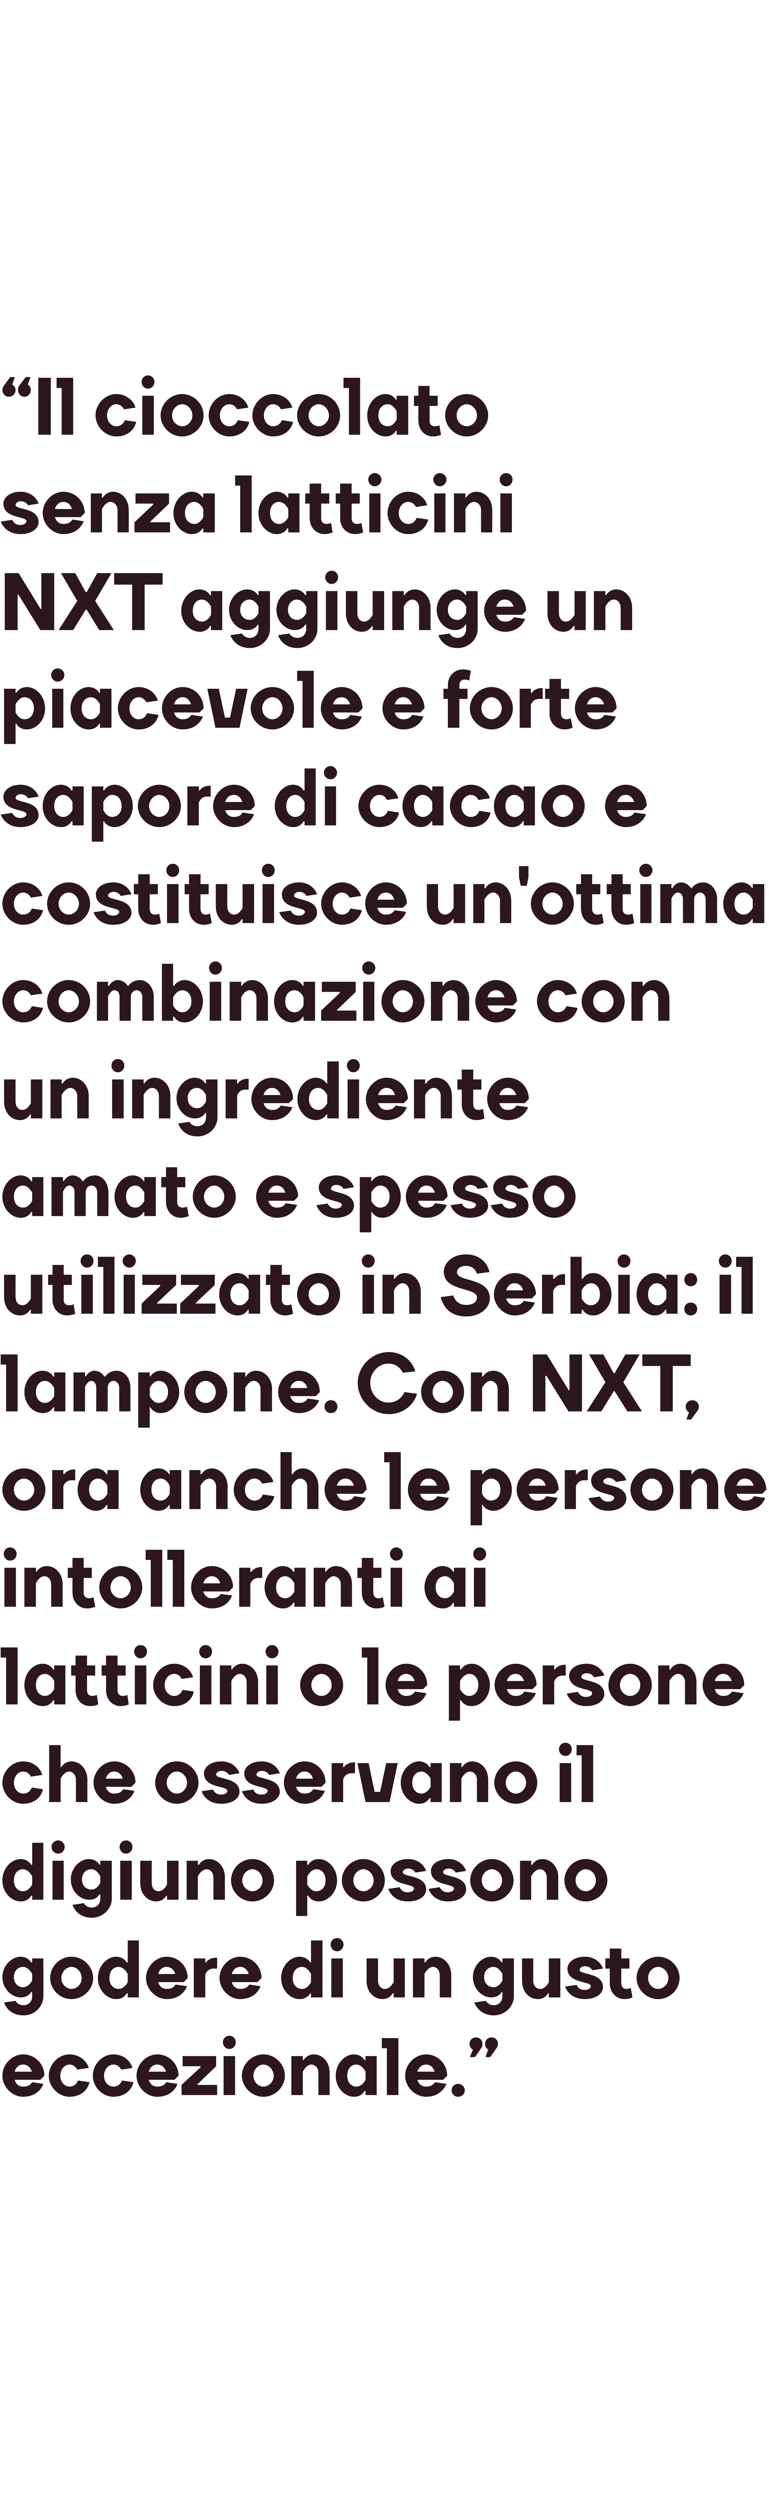
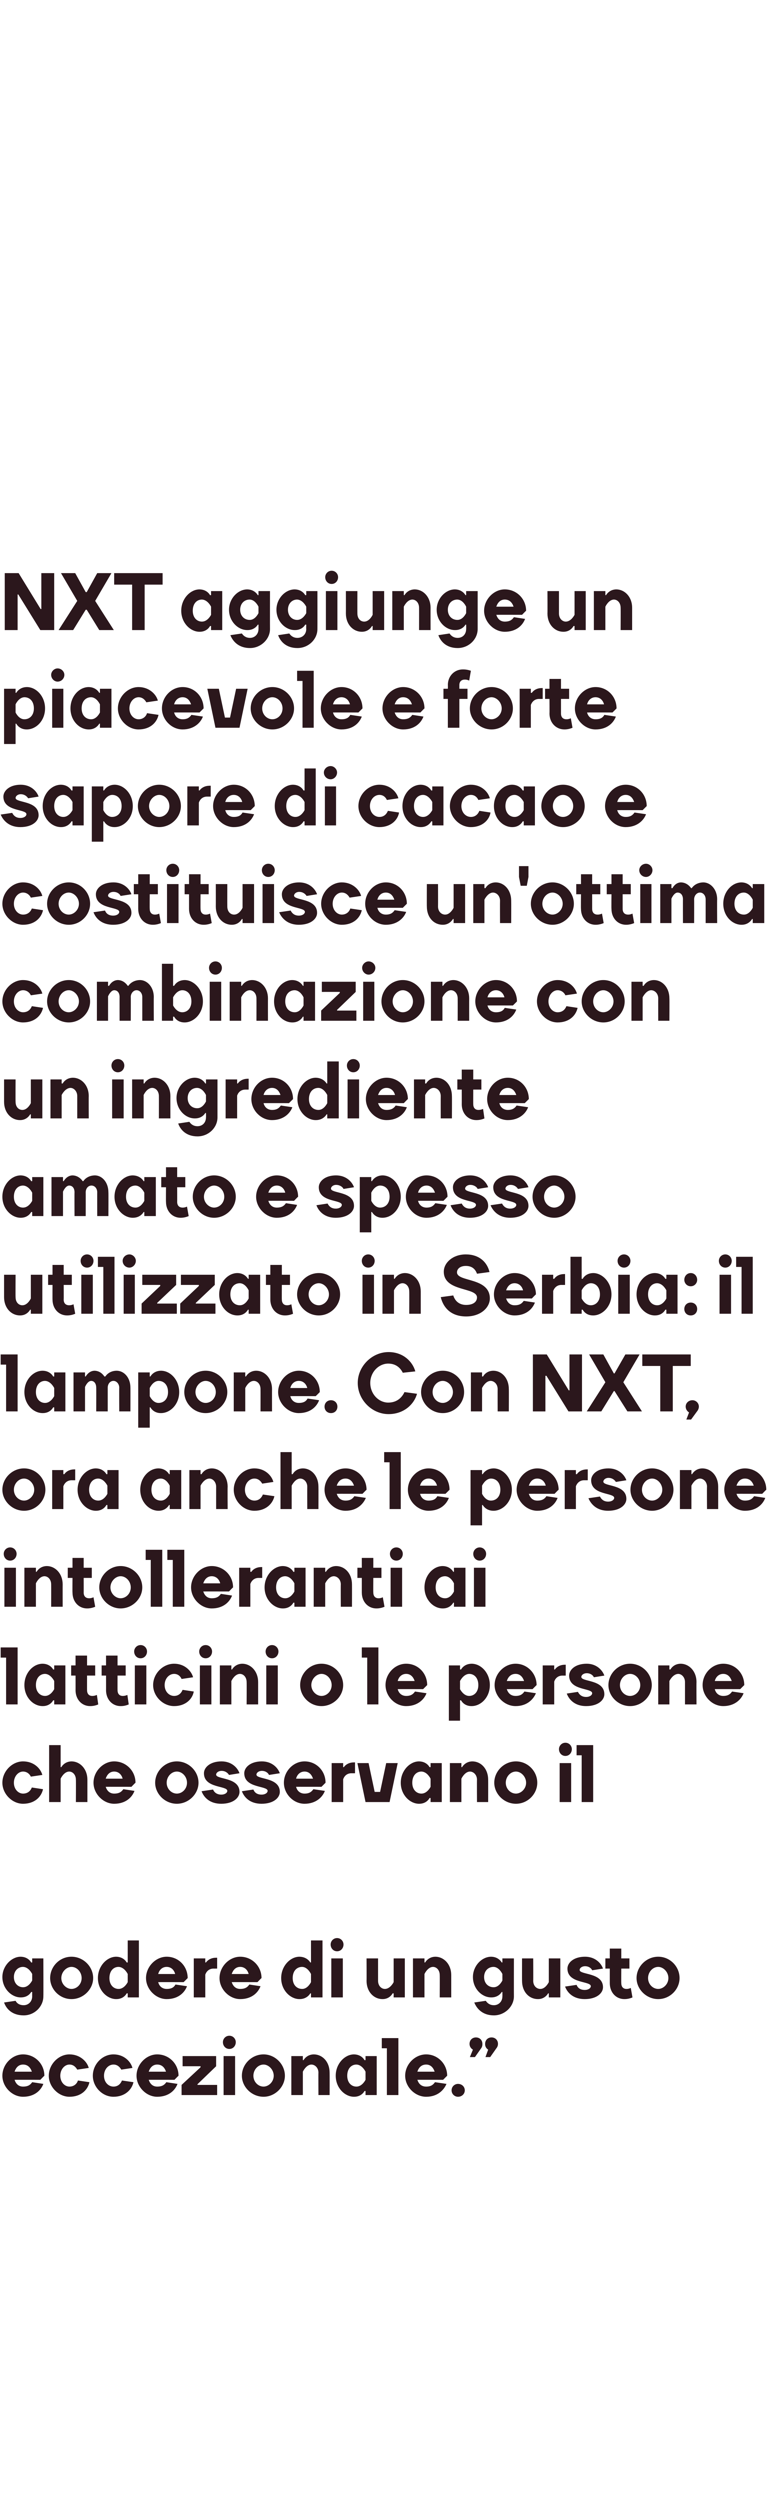
<svg xmlns="http://www.w3.org/2000/svg" version="1.1" width="227px" height="737.2px" viewBox="0 -1 227 737.2" style="top:-1px">
  <desc>“Il cioccolato senza latticini NXT aggiunge un piacevole e forte sapore di cacao e costituisce un'ottima combinazione...</desc>
  <defs />
  <g id="Polygon35929">
    <path d="m13.1 611.1c-.02-.02-1.2 1.2-1.2 1.2c0 0-7.58-.02-7.6 0c.4 1.2 1.2 2 2.5 2c1.6 0 2.2-.6 2.7-1.3l3.3.5c-.7 1.9-2.6 3.8-6 3.8c-3.2 0-6.1-2.9-6.1-6.2c0-3.4 2.9-6.3 6.1-6.3c3.5 0 6.3 2.8 6.3 6.3zm-8.8-1.2h5.1c-.4-1.2-1.2-2.1-2.6-2.1c-1.3 0-2.1.9-2.5 2.1zm10.1 1.2c0-3.4 2.9-6.3 6.1-6.3c3.1 0 5.2 2.1 5.7 4l-3.4.5c-.4-.7-1.1-1.5-2.3-1.5c-1.4 0-2.7 1.4-2.7 3.3c0 1.9 1.3 3.2 2.7 3.2c1.3 0 2.2-.8 2.5-1.8l3.4.5c-.5 2.3-2.5 4.3-5.9 4.3c-3.2 0-6.1-2.9-6.1-6.2zm13 0c0-3.4 2.8-6.3 6.1-6.3c3.1 0 5.1 2.1 5.6 4l-3.3.5c-.4-.7-1.1-1.5-2.3-1.5c-1.5 0-2.8 1.4-2.8 3.3c0 1.9 1.3 3.2 2.8 3.2c1.3 0 2.1-.8 2.5-1.8l3.4.5c-.5 2.3-2.6 4.3-5.9 4.3c-3.3 0-6.1-2.9-6.1-6.2zm25.3 0c-.02-.02-1.2 1.2-1.2 1.2c0 0-7.58-.02-7.6 0c.4 1.2 1.2 2 2.5 2c1.6 0 2.2-.6 2.7-1.3l3.3.5c-.7 1.9-2.6 3.8-6 3.8c-3.2 0-6.1-2.9-6.1-6.2c0-3.4 2.9-6.3 6.1-6.3c3.5 0 6.3 2.8 6.3 6.3zm-8.8-1.2h5.1c-.4-1.2-1.2-2.1-2.6-2.1c-1.3 0-2.1.9-2.5 2.1zm19.9-1.6l-5.5 5.3v.2h5.8v3H53.6v-3l5.6-5.2v-.3h-5.3v-3h9.9v3zm5.6 8.5H66v-11.5h3.4v11.5zm-1.7-17.5c1.1 0 1.9.9 1.9 1.9c0 1.1-.8 2-1.9 2c-1.1 0-1.9-.9-1.9-2c0-1 .8-1.9 1.9-1.9zm13.1 11.8c0-1.8-1.5-3.3-3-3.3c-1.6 0-3 1.5-3 3.3c0 1.8 1.4 3.2 3 3.2c1.5 0 3-1.4 3-3.2zm-9.4 0c0-3.4 2.9-6.3 6.4-6.3c3.4 0 6.3 2.9 6.3 6.3c0 3.3-2.9 6.2-6.3 6.2c-3.5 0-6.4-2.9-6.4-6.2zm25.9 5.7H94s-.04-6.56 0-6.6c0-1.4-1-2.4-2.1-2.4c-1.54.04-2.5 2.1-2.5 2.1v6.9H86v-11.5h3.4v1.2h.2s.88-1.66 3-1.7c2.6 0 4.7 2.2 4.7 5.4c.02.04 0 6.6 0 6.6zm7.2-12c2.3.04 3.1 1.7 3.1 1.7h.3v-1.2h3.3v11.5h-3.3v-1.2h-.3s-.8 1.72-3.1 1.7c-2.7 0-5.4-2.6-5.4-6.2c0-3.6 2.7-6.3 5.4-6.3zm3.4 5.1s-.98-2.06-2.7-2.1c-1.5 0-2.7 1.2-2.7 3.3c0 2 1.2 3.2 2.7 3.2c1.72.02 2.7-2 2.7-2v-2.4zm6.3-6.9h-1.5v-3h4.9v16.8h-3.4V603zm17.8 8.1c0-.02-1.2 1.2-1.2 1.2c0 0-7.56-.02-7.6 0c.4 1.2 1.2 2 2.6 2c1.5 0 2.1-.6 2.6-1.3l3.4.5c-.8 1.9-2.7 3.8-6 3.8c-3.3 0-6.2-2.9-6.2-6.2c0-3.4 2.9-6.3 6.2-6.3c3.4 0 6.2 2.8 6.2 6.3zm-8.8-1.2h5.1c-.4-1.2-1.2-2.1-2.5-2.1c-1.4 0-2.2.9-2.6 2.1zm12 3.6c1.1 0 2 .8 2 1.9c0 1.1-.9 1.9-2 1.9c-1 0-1.9-.8-1.9-1.9c0-1.1.9-1.9 1.9-1.9zm5.3-13.7c1.1 0 1.9.8 1.9 1.9c.04.74-.3 1.2-.3 1.2l-1.9 2.7h-1.5l.9-2.2s-1-.48-1-1.7c0-1.1.8-1.9 1.9-1.9zm4.6 0c1.1 0 1.9.8 1.9 1.9c0 .74-.4 1.2-.4 1.2l-1.9 2.7h-1.4l.8-2.2s-.94-.48-.9-1.7c0-1.1.8-1.9 1.9-1.9z" stroke="none" fill="#2b171c" />
  </g>
  <g id="Polygon35928">
    <path d="m6.1 576c2.3.04 3.1 1.7 3.1 1.7h.3v-1.2h3.3s.04 11.2 0 11.2c0 3-2.6 5.6-5.8 5.6c-3.3 0-5.1-1.8-5.8-3.8l3.4-.5c.3.6 1 1.3 2.4 1.3c1.4 0 2.5-1.1 2.5-2.6c-.02-.02 0-1.3 0-1.3h-.3s-.8 1.64-3.1 1.6c-2.7 0-5.4-2.6-5.4-6c0-3.3 2.7-6 5.4-6zm3.4 5.1s-.98-2.06-2.7-2.1c-1.5 0-2.7 1.2-2.7 3c0 1.8 1.2 3 2.7 3c1.72.04 2.7-2 2.7-2v-1.9zm14.6 1.2c0-1.8-1.4-3.3-3-3.3c-1.5 0-3 1.5-3 3.3c0 1.8 1.5 3.2 3 3.2c1.6 0 3-1.4 3-3.2zm-9.3 0c0-3.4 2.8-6.3 6.3-6.3c3.5 0 6.4 2.9 6.4 6.3c0 3.3-2.9 6.2-6.4 6.2c-3.5 0-6.3-2.9-6.3-6.2zm19.5-6.3c2.3.04 3.1 1.7 3.1 1.7h.3v-6.5h3.3V588h-3.3v-1.2h-.3s-.8 1.72-3.1 1.7c-2.7 0-5.4-2.6-5.4-6.2c0-3.6 2.7-6.3 5.4-6.3zm3.4 5.1s-.98-2.06-2.7-2.1c-1.5 0-2.7 1.2-2.7 3.3c0 2 1.2 3.2 2.7 3.2c1.72.02 2.7-2 2.7-2v-2.4zm17.7 1.2c.04-.02-1.2 1.2-1.2 1.2c0 0-7.52-.02-7.5 0c.3 1.2 1.2 2 2.5 2c1.6 0 2.2-.6 2.6-1.3l3.4.5c-.7 1.9-2.6 3.8-6 3.8c-3.2 0-6.1-2.9-6.1-6.2c0-3.4 2.9-6.3 6.1-6.3c3.5 0 6.2 2.8 6.2 6.3zm-8.7-1.2h5c-.3-1.2-1.2-2.1-2.5-2.1c-1.3 0-2.2.9-2.5 2.1zm17.4-1.6s-1.1.02-1.1 0c-1.92.02-2.4 1.8-2.4 1.8v6.7h-3.4v-11.5h3.4v1.2h.2s.88-1.42 3-1.4c.04-.02.3 0 .3 0v3.2zm13.1 2.8c-.04-.02-1.2 1.2-1.2 1.2c0 0-7.6-.02-7.6 0c.4 1.2 1.2 2 2.5 2c1.6 0 2.2-.6 2.7-1.3l3.3.5c-.7 1.9-2.6 3.8-6 3.8c-3.2 0-6.1-2.9-6.1-6.2c0-3.4 2.9-6.3 6.1-6.3c3.5 0 6.3 2.8 6.3 6.3zm-8.8-1.2h5c-.3-1.2-1.2-2.1-2.5-2.1c-1.3 0-2.1.9-2.5 2.1zm20-5.1c2.32.04 3.2 1.7 3.2 1.7h.2v-6.5h3.4V588h-3.4v-1.2h-.2s-.88 1.72-3.2 1.7c-2.7 0-5.4-2.6-5.4-6.2c0-3.6 2.7-6.3 5.4-6.3zm3.4 5.1s-.96-2.06-2.6-2.1c-1.6 0-2.8 1.2-2.8 3.3c0 2 1.2 3.2 2.8 3.2c1.64.02 2.6-2 2.6-2v-2.4zm9.4 6.9h-3.4v-11.5h3.4V588zm-1.7-17.5c1.1 0 1.9.9 1.9 1.9c0 1.1-.8 2-1.9 2c-1.1 0-1.9-.9-1.9-2c0-1 .8-1.9 1.9-1.9zm8.7 6h3.4v6.6c0 1.5 1 2.4 2 2.4c1.6.02 2.6-2 2.6-2v-7h3.3V588h-3.3v-1.2h-.3s-.82 1.72-3 1.7c-2.5 0-4.7-2.1-4.7-5.4c.04.02 0-6.6 0-6.6zm25 11.5h-3.4s.04-6.56 0-6.6c0-1.4-.9-2.4-2-2.4c-1.56.04-2.5 2.1-2.5 2.1v6.9h-3.4v-11.5h3.4v1.2h.2s.86-1.66 3-1.7c2.5 0 4.7 2.2 4.7 5.4v6.6zm11.8-12c2.24.04 3.1 1.7 3.1 1.7h.2v-1.2h3.4s-.02 11.2 0 11.2c0 3-2.7 5.6-5.9 5.6c-3.2 0-5-1.8-5.8-3.8l3.4-.5c.4.6 1.1 1.3 2.4 1.3c1.4 0 2.5-1.1 2.5-2.6c.02-.02 0-1.3 0-1.3h-.2s-.86 1.64-3.1 1.6c-2.8 0-5.4-2.6-5.4-6c0-3.3 2.6-6 5.4-6zm3.3 5.1s-.94-2.06-2.6-2.1c-1.6 0-2.8 1.2-2.8 3c0 1.8 1.2 3 2.8 3c1.66.04 2.6-2 2.6-2v-1.9zm5.8-4.6h3.3s.04 6.62 0 6.6c0 1.5 1 2.4 2.1 2.4c1.54.02 2.5-2 2.5-2v-7h3.4V588H162v-1.2h-.2s-.88 1.72-3 1.7c-2.6 0-4.7-2.1-4.7-5.4c-.02.02 0-6.6 0-6.6zm18.6-.5c2.9 0 4.7 1.8 5.3 3.5l-3.2.5c-.2-.5-.9-1.2-2.1-1.2c-1 0-1.6.6-1.6 1.1c0 1.5 6.9.7 6.9 5.1c0 1.7-1.8 3.5-5.4 3.5c-3.3 0-5.1-1.8-5.8-3.7l3.4-.5c.3.8 1 1.5 2.4 1.5c1.2 0 1.8-.6 1.8-1.1c0-1.6-6.9-.7-6.9-5.2c0-1.7 1.8-3.5 5.2-3.5zm6 .5h1.3v-2.9h3.4v2.9h2.4v3h-2.4s-.04 4.34 0 4.3c0 1.1.6 1.7 1.5 1.7c.74.02 1.3-.3 1.3-.3l.5 2.8s-1.06.52-2.4.5c-2.4 0-4.3-1.9-4.3-4.7v-4.3h-1.3v-3zm18.6 5.8c0-1.8-1.5-3.3-3-3.3c-1.6 0-3 1.5-3 3.3c0 1.8 1.4 3.2 3 3.2c1.5 0 3-1.4 3-3.2zm-9.4 0c0-3.4 2.9-6.3 6.4-6.3c3.5 0 6.3 2.9 6.3 6.3c0 3.3-2.8 6.2-6.3 6.2c-3.5 0-6.4-2.9-6.4-6.2z" stroke="none" fill="#2b171c" />
  </g>
  <g id="Polygon35927">
-     <path d="m6.1 547.2c2.3.04 3.1 1.7 3.1 1.7h.3v-6.5h3.3v16.8H9.5V558h-.3s-.8 1.72-3.1 1.7c-2.7 0-5.4-2.6-5.4-6.2c0-3.6 2.7-6.3 5.4-6.3zm3.4 5.1s-.98-2.06-2.7-2.1c-1.5 0-2.7 1.2-2.7 3.3c0 2 1.2 3.2 2.7 3.2c1.72.02 2.7-2 2.7-2v-2.4zm9.3 6.9h-3.3v-11.5h3.3v11.5zm-1.6-17.5c1 0 1.9.9 1.9 1.9c0 1.1-.9 2-1.9 2c-1.1 0-2-.9-2-2c0-1 .9-1.9 2-1.9zm9.1 5.5c2.26.04 3.1 1.7 3.1 1.7h.2v-1.2h3.4v11.2c0 3-2.6 5.6-5.9 5.6c-3.2 0-5-1.8-5.7-3.8l3.3-.5c.4.6 1.1 1.3 2.4 1.3c1.5 0 2.5-1.1 2.5-2.6c.04-.02 0-1.3 0-1.3h-.2s-.84 1.64-3.1 1.6c-2.8 0-5.4-2.6-5.4-6c0-3.3 2.6-6 5.4-6zm3.3 5.1s-.92-2.06-2.6-2.1c-1.6 0-2.8 1.2-2.8 3c0 1.8 1.2 3 2.8 3c1.68.04 2.6-2 2.6-2v-1.9zm9.3 6.9h-3.4v-11.5h3.4v11.5zm-1.7-17.5c1.1 0 1.9.9 1.9 1.9c0 1.1-.8 2-1.9 2c-1.1 0-1.9-.9-1.9-2c0-1 .8-1.9 1.9-1.9zm4.2 6h3.4s-.04 6.62 0 6.6c0 1.5.9 2.4 2 2.4c1.56.02 2.5-2 2.5-2v-7h3.4v11.5h-3.4V558h-.2s-.86 1.72-3 1.7c-2.5 0-4.7-2.1-4.7-5.4v-6.6zm25 11.5H63v-6.6c0-1.4-1-2.4-2-2.4c-1.6.04-2.6 2.1-2.6 2.1v6.9h-3.3v-11.5h3.3v1.2h.3s.82-1.66 3-1.7c2.5 0 4.7 2.2 4.7 5.4c-.04.04 0 6.6 0 6.6zm11.1-5.7c0-1.8-1.4-3.3-3-3.3c-1.5 0-3 1.5-3 3.3c0 1.8 1.5 3.2 3 3.2c1.6 0 3-1.4 3-3.2zm-9.3 0c0-3.4 2.8-6.3 6.3-6.3c3.5 0 6.4 2.9 6.4 6.3c0 3.3-2.9 6.2-6.4 6.2c-3.5 0-6.3-2.9-6.3-6.2zm25.9 6.2c-2.3.02-3.1-1.7-3.1-1.7h-.3v6h-3.3v-16.3h3.3v1.2h.3s.8-1.66 3.1-1.7c2.7 0 5.4 2.7 5.4 6.3c0 3.6-2.7 6.2-5.4 6.2zm-3.4-5s.98 2.02 2.7 2c1.5 0 2.7-1.2 2.7-3.2c0-2.1-1.2-3.3-2.7-3.3c-1.72.04-2.7 2.1-2.7 2.1v2.4zm19.6-1.2c0-1.8-1.5-3.3-3-3.3c-1.6 0-3 1.5-3 3.3c0 1.8 1.4 3.2 3 3.2c1.5 0 3-1.4 3-3.2zm-9.4 0c0-3.4 2.9-6.3 6.4-6.3c3.5 0 6.3 2.9 6.3 6.3c0 3.3-2.8 6.2-6.3 6.2c-3.5 0-6.4-2.9-6.4-6.2zm19.6-6.3c2.9 0 4.7 1.8 5.3 3.5l-3.2.5c-.2-.5-.9-1.2-2.1-1.2c-1 0-1.6.6-1.6 1.1c0 1.5 6.9.7 6.9 5.1c0 1.7-1.8 3.5-5.4 3.5c-3.3 0-5.1-1.8-5.8-3.7l3.4-.5c.3.8 1 1.5 2.4 1.5c1.2 0 1.8-.6 1.8-1.1c0-1.6-6.9-.7-6.9-5.2c0-1.7 1.8-3.5 5.2-3.5zm11.9 0c2.8 0 4.6 1.8 5.2 3.5l-3.1.5c-.2-.5-.9-1.2-2.1-1.2c-1 0-1.6.6-1.6 1.1c0 1.5 6.8.7 6.8 5.1c0 1.7-1.8 3.5-5.4 3.5c-3.2 0-5-1.8-5.7-3.7l3.3-.5c.4.8 1.1 1.5 2.4 1.5c1.2 0 1.8-.6 1.8-1.1c0-1.6-6.8-.7-6.8-5.2c0-1.7 1.8-3.5 5.2-3.5zm15.8 6.3c0-1.8-1.4-3.3-3-3.3c-1.6 0-3 1.5-3 3.3c0 1.8 1.4 3.2 3 3.2c1.6 0 3-1.4 3-3.2zm-9.4 0c0-3.4 2.9-6.3 6.4-6.3c3.5 0 6.4 2.9 6.4 6.3c0 3.3-2.9 6.2-6.4 6.2c-3.5 0-6.4-2.9-6.4-6.2zm26 5.7h-3.4v-6.6c0-1.4-1-2.4-2-2.4c-1.6.04-2.6 2.1-2.6 2.1v6.9h-3.3v-11.5h3.3v1.2h.3s.82-1.66 3-1.7c2.5 0 4.7 2.2 4.7 5.4c-.04.04 0 6.6 0 6.6zm11.1-5.7c0-1.8-1.4-3.3-3-3.3c-1.5 0-3 1.5-3 3.3c0 1.8 1.5 3.2 3 3.2c1.6 0 3-1.4 3-3.2zm-9.3 0c0-3.4 2.8-6.3 6.3-6.3c3.5 0 6.4 2.9 6.4 6.3c0 3.3-2.9 6.2-6.4 6.2c-3.5 0-6.3-2.9-6.3-6.2z" stroke="none" fill="#2b171c" />
-   </g>
+     </g>
  <g id="Polygon35926">
    <path d="m.7 524.7c0-3.4 2.9-6.3 6.1-6.3c3.2 0 5.2 2.1 5.7 4l-3.4.5c-.3-.7-1.1-1.5-2.3-1.5c-1.4 0-2.7 1.4-2.7 3.3c0 1.9 1.3 3.2 2.7 3.2c1.4 0 2.2-.8 2.6-1.8l3.3.5c-.5 2.3-2.5 4.3-5.9 4.3c-3.2 0-6.1-2.9-6.1-6.2zm25.1 5.7h-3.4s.04-6.56 0-6.6c0-1.4-.9-2.4-2-2.4c-1.56.04-2.5 2.1-2.5 2.1v6.9h-3.4v-16.8h3.4v6.5h.2s.86-1.66 3-1.7c2.5 0 4.7 2.2 4.7 5.4v6.6zm14.2-5.7c-.04-.02-1.2 1.2-1.2 1.2c0 0-7.6-.02-7.6 0c.4 1.2 1.2 2 2.5 2c1.6 0 2.2-.6 2.7-1.3l3.3.5c-.7 1.9-2.6 3.8-6 3.8c-3.2 0-6.1-2.9-6.1-6.2c0-3.4 2.9-6.3 6.1-6.3c3.5 0 6.3 2.8 6.3 6.3zm-8.8-1.2h5c-.3-1.2-1.2-2.1-2.5-2.1c-1.3 0-2.1.9-2.5 2.1zm24 1.2c0-1.8-1.4-3.3-3-3.3c-1.6 0-3 1.5-3 3.3c0 1.8 1.4 3.2 3 3.2c1.6 0 3-1.4 3-3.2zm-9.4 0c0-3.4 2.9-6.3 6.4-6.3c3.5 0 6.4 2.9 6.4 6.3c0 3.3-2.9 6.2-6.4 6.2c-3.5 0-6.4-2.9-6.4-6.2zm19.6-6.3c2.9 0 4.7 1.8 5.3 3.5l-3.1.5c-.3-.5-1-1.2-2.2-1.2c-1 0-1.6.6-1.6 1.1c0 1.5 6.9.7 6.9 5.1c0 1.7-1.8 3.5-5.4 3.5c-3.3 0-5.1-1.8-5.8-3.7l3.4-.5c.3.8 1.1 1.5 2.4 1.5c1.2 0 1.8-.6 1.8-1.1c0-1.6-6.9-.7-6.9-5.2c0-1.7 1.8-3.5 5.2-3.5zm11.9 0c2.9 0 4.7 1.8 5.3 3.5l-3.2.5c-.2-.5-.9-1.2-2.1-1.2c-1 0-1.6.6-1.6 1.1c0 1.5 6.9.7 6.9 5.1c0 1.7-1.8 3.5-5.4 3.5c-3.3 0-5.1-1.8-5.8-3.7l3.4-.5c.3.8 1 1.5 2.4 1.5c1.2 0 1.8-.6 1.8-1.1c0-1.6-6.9-.7-6.9-5.2c0-1.7 1.8-3.5 5.2-3.5zm18.8 6.3l-1.2 1.2s-7.54-.02-7.5 0c.3 1.2 1.2 2 2.5 2c1.5 0 2.1-.6 2.6-1.3l3.4.5c-.7 1.9-2.7 3.8-6 3.8c-3.3 0-6.1-2.9-6.1-6.2c0-3.4 2.8-6.3 6.1-6.3c3.5 0 6.2 2.8 6.2 6.3zm-8.7-1.2h5c-.4-1.2-1.2-2.1-2.5-2.1c-1.3 0-2.2.9-2.5 2.1zm17.4-1.6s-1.12.02-1.1 0c-1.94.02-2.4 1.8-2.4 1.8v6.7h-3.4v-11.5h3.4v1.2h.2s.86-1.42 3-1.4c.02-.02.3 0 .3 0v3.2zm.7-3h3.3l1.8 8.5h1.6l1.8-8.5h3.4l-2.4 11.5h-7.1l-2.4-11.5zm18.2-.5c2.3.04 3.1 1.7 3.1 1.7h.3v-1.2h3.3v11.5h-3.3v-1.2h-.3s-.8 1.72-3.1 1.7c-2.7 0-5.4-2.6-5.4-6.2c0-3.6 2.7-6.3 5.4-6.3zm3.4 5.1s-.98-2.06-2.7-2.1c-1.5 0-2.7 1.2-2.7 3.3c0 2 1.2 3.2 2.7 3.2c1.72.02 2.7-2 2.7-2v-2.4zm17 6.9h-3.3s-.04-6.56 0-6.6c0-1.4-1-2.4-2.1-2.4c-1.54.04-2.5 2.1-2.5 2.1v6.9h-3.4v-11.5h3.4v1.2h.2s.88-1.66 3-1.7c2.6 0 4.7 2.2 4.7 5.4c.02.04 0 6.6 0 6.6zm11.2-5.7c0-1.8-1.5-3.3-3-3.3c-1.6 0-3 1.5-3 3.3c0 1.8 1.4 3.2 3 3.2c1.5 0 3-1.4 3-3.2zm-9.4 0c0-3.4 2.9-6.3 6.4-6.3c3.5 0 6.3 2.9 6.3 6.3c0 3.3-2.8 6.2-6.3 6.2c-3.5 0-6.4-2.9-6.4-6.2zm22.7 5.7h-3.4v-11.5h3.4v11.5zm-1.7-17.5c1.1 0 1.9.9 1.9 1.9c0 1.1-.8 2-1.9 2c-1.1 0-1.9-.9-1.9-2c0-1 .8-1.9 1.9-1.9zm4.8 3.7h-1.5v-3h4.9v16.8h-3.4v-13.8z" stroke="none" fill="#2b171c" />
  </g>
  <g id="Polygon35925">
    <path d="m1.8 487.8H.2v-3h5v16.8H1.8v-13.8zm10.8 1.8c2.28.04 3.1 1.7 3.1 1.7h.3v-1.2h3.3v11.5H16v-1.2h-.3s-.82 1.72-3.1 1.7c-2.8 0-5.4-2.6-5.4-6.2c0-3.6 2.6-6.3 5.4-6.3zm3.4 5.1s-1-2.06-2.7-2.1c-1.5 0-2.7 1.2-2.7 3.3c0 2 1.2 3.2 2.7 3.2c1.7.02 2.7-2 2.7-2v-2.4zm5-4.6h1.3v-2.9h3.4v2.9h2.4v3h-2.4s-.02 4.34 0 4.3c0 1.1.6 1.7 1.5 1.7c.76.02 1.4-.3 1.4-.3l.4 2.8s-1.04.52-2.4.5c-2.4 0-4.3-1.9-4.3-4.7c.02.04 0-4.3 0-4.3H21v-3zm9 0h1.3v-2.9h3.4v2.9h2.4v3h-2.4s-.02 4.34 0 4.3c0 1.1.6 1.7 1.5 1.7c.76.02 1.4-.3 1.4-.3l.4 2.8s-1.04.52-2.4.5c-2.4 0-4.3-1.9-4.3-4.7c.02.04 0-4.3 0-4.3H30v-3zm13.2 11.5h-3.4v-11.5h3.4v11.5zm-1.7-17.5c1.1 0 1.9.9 1.9 1.9c0 1.1-.8 2-1.9 2c-1.1 0-1.9-.9-1.9-2c0-1 .8-1.9 1.9-1.9zm3.7 11.8c0-3.4 2.9-6.3 6.2-6.3c3.1 0 5.1 2.1 5.6 4l-3.4.5c-.3-.7-1-1.5-2.2-1.5c-1.5 0-2.8 1.4-2.8 3.3c0 1.9 1.3 3.2 2.8 3.2c1.3 0 2.1-.8 2.5-1.8l3.3.5c-.4 2.3-2.5 4.3-5.8 4.3c-3.3 0-6.2-2.9-6.2-6.2zm17.2 5.7H59v-11.5h3.4v11.5zm-1.7-17.5c1.1 0 1.9.9 1.9 1.9c0 1.1-.8 2-1.9 2c-1.1 0-1.9-.9-1.9-2c0-1 .8-1.9 1.9-1.9zm15.5 17.5h-3.4s.04-6.56 0-6.6c0-1.4-.9-2.4-2-2.4c-1.56.04-2.5 2.1-2.5 2.1v6.9h-3.4v-11.5h3.4v1.2h.2s.86-1.66 3-1.7c2.5 0 4.7 2.2 4.7 5.4v6.6zm5.8 0h-3.4v-11.5h3.4v11.5zm-1.7-17.5c1.1 0 1.9.9 1.9 1.9c0 1.1-.8 2-1.9 2c-1.1 0-1.9-.9-1.9-2c0-1 .8-1.9 1.9-1.9zm17.6 11.8c0-1.8-1.4-3.3-3-3.3c-1.5 0-3 1.5-3 3.3c0 1.8 1.5 3.2 3 3.2c1.6 0 3-1.4 3-3.2zm-9.3 0c0-3.4 2.8-6.3 6.3-6.3c3.5 0 6.4 2.9 6.4 6.3c0 3.3-2.9 6.2-6.4 6.2c-3.5 0-6.3-2.9-6.3-6.2zm19.8-8.1h-1.6v-3h4.9v16.8h-3.3v-13.8zm17.7 8.1l-1.2 1.2s-7.54-.02-7.5 0c.3 1.2 1.2 2 2.5 2c1.5 0 2.1-.6 2.6-1.3l3.4.5c-.7 1.9-2.7 3.8-6 3.8c-3.3 0-6.1-2.9-6.1-6.2c0-3.4 2.8-6.3 6.1-6.3c3.5 0 6.2 2.8 6.2 6.3zm-8.7-1.2h5c-.4-1.2-1.2-2.1-2.5-2.1c-1.3 0-2.2.9-2.5 2.1zm21.8 7.4c-2.28.02-3.1-1.7-3.1-1.7h-.3v6h-3.3v-16.3h3.3v1.2h.3s.82-1.66 3.1-1.7c2.8 0 5.4 2.7 5.4 6.3c0 3.6-2.6 6.2-5.4 6.2zm-3.4-5s1 2.02 2.7 2c1.5 0 2.7-1.2 2.7-3.2c0-2.1-1.2-3.3-2.7-3.3c-1.7.04-2.7 2.1-2.7 2.1v2.4zm22.6-1.2c0-.02-1.2 1.2-1.2 1.2c0 0-7.56-.02-7.6 0c.4 1.2 1.2 2 2.6 2c1.5 0 2.1-.6 2.6-1.3l3.4.5c-.8 1.9-2.7 3.8-6 3.8c-3.3 0-6.2-2.9-6.2-6.2c0-3.4 2.9-6.3 6.2-6.3c3.4 0 6.2 2.8 6.2 6.3zm-8.8-1.2h5.1c-.4-1.2-1.2-2.1-2.5-2.1c-1.4 0-2.2.9-2.6 2.1zm17.4-1.6s-1.04.02-1 0c-1.96.02-2.4 1.8-2.4 1.8v6.7h-3.4v-11.5h3.4v1.2h.2s.84-1.42 3-1.4c0-.02.2 0 .2 0v3.2zm6.2-3.5c2.8 0 4.6 1.8 5.2 3.5l-3.1.5c-.2-.5-.9-1.2-2.1-1.2c-1 0-1.6.6-1.6 1.1c0 1.5 6.8.7 6.8 5.1c0 1.7-1.8 3.5-5.4 3.5c-3.2 0-5-1.8-5.7-3.7l3.3-.5c.4.8 1.1 1.5 2.4 1.5c1.2 0 1.8-.6 1.8-1.1c0-1.6-6.8-.7-6.8-5.2c0-1.7 1.8-3.5 5.2-3.5zm15.8 6.3c0-1.8-1.4-3.3-3-3.3c-1.6 0-3 1.5-3 3.3c0 1.8 1.4 3.2 3 3.2c1.6 0 3-1.4 3-3.2zm-9.4 0c0-3.4 2.9-6.3 6.4-6.3c3.5 0 6.4 2.9 6.4 6.3c0 3.3-2.9 6.2-6.4 6.2c-3.5 0-6.4-2.9-6.4-6.2zm26 5.7h-3.4V495c0-1.4-1-2.4-2-2.4c-1.6.04-2.6 2.1-2.6 2.1v6.9h-3.3v-11.5h3.3v1.2h.3s.82-1.66 3-1.7c2.5 0 4.7 2.2 4.7 5.4c-.04.04 0 6.6 0 6.6zm14.1-5.7l-1.2 1.2s-7.54-.02-7.5 0c.3 1.2 1.2 2 2.5 2c1.5 0 2.1-.6 2.6-1.3l3.4.5c-.7 1.9-2.7 3.8-6 3.8c-3.3 0-6.1-2.9-6.1-6.2c0-3.4 2.8-6.3 6.1-6.3c3.5 0 6.2 2.8 6.2 6.3zm-8.7-1.2h5c-.4-1.2-1.2-2.1-2.5-2.1c-1.3 0-2.2.9-2.5 2.1z" stroke="none" fill="#2b171c" />
  </g>
  <g id="Polygon35924">
    <path d="m4.7 472.8H1.3v-11.5h3.4v11.5zM3 455.3c1.1 0 1.9.9 1.9 1.9c0 1.1-.8 2-1.9 2c-1.1 0-1.9-.9-1.9-2c0-1 .8-1.9 1.9-1.9zm15.5 17.5h-3.4s.02-6.56 0-6.6c0-1.4-.9-2.4-2-2.4c-1.58.04-2.5 2.1-2.5 2.1v6.9H7.2v-11.5h3.4v1.2h.2s.84-1.66 3-1.7c2.5 0 4.7 2.2 4.7 5.4c-.02.04 0 6.6 0 6.6zm1.5-11.5h1.4v-2.9h3.3v2.9h2.4v3h-2.4s.02 4.34 0 4.3c0 1.1.6 1.7 1.6 1.7c.7.02 1.3-.3 1.3-.3l.5 2.8s-1.1.52-2.4.5c-2.4 0-4.3-1.9-4.3-4.7c-.04.04 0-4.3 0-4.3H20v-3zm18.6 5.8c0-1.8-1.4-3.3-3-3.3c-1.5 0-3 1.5-3 3.3c0 1.8 1.5 3.2 3 3.2c1.6 0 3-1.4 3-3.2zm-9.3 0c0-3.4 2.9-6.3 6.3-6.3c3.5 0 6.4 2.9 6.4 6.3c0 3.3-2.9 6.2-6.4 6.2c-3.4 0-6.3-2.9-6.3-6.2zm15.2-8.1H43v-3h4.9v16.8h-3.4V459zm6.5 0h-1.6v-3h5v16.8H51V459zm17.8 8.1c-.04-.02-1.2 1.2-1.2 1.2c0 0-7.6-.02-7.6 0c.4 1.2 1.2 2 2.5 2c1.6 0 2.2-.6 2.7-1.3l3.3.5c-.7 1.9-2.6 3.8-6 3.8c-3.2 0-6.1-2.9-6.1-6.2c0-3.4 2.9-6.3 6.1-6.3c3.5 0 6.3 2.8 6.3 6.3zm-8.8-1.2h5c-.3-1.2-1.2-2.1-2.5-2.1c-1.3 0-2.1.9-2.5 2.1zm17.4-1.6s-1.08.02-1.1 0c-1.9.02-2.4 1.8-2.4 1.8v6.7h-3.3v-11.5h3.3v1.2h.3s.8-1.42 3-1.4c-.04-.02.2 0 .2 0v3.2zm6.1-3.5c2.3.04 3.1 1.7 3.1 1.7h.3v-1.2h3.3v11.5h-3.3v-1.2h-.3s-.8 1.72-3.1 1.7c-2.7 0-5.4-2.6-5.4-6.2c0-3.6 2.7-6.3 5.4-6.3zm3.4 5.1s-.98-2.06-2.7-2.1c-1.5 0-2.7 1.2-2.7 3.3c0 2 1.2 3.2 2.7 3.2c1.72.02 2.7-2 2.7-2v-2.4zm17 6.9h-3.3s-.04-6.56 0-6.6c0-1.4-1-2.4-2.1-2.4c-1.54.04-2.5 2.1-2.5 2.1v6.9h-3.4v-11.5h3.4v1.2h.2s.88-1.66 3-1.7c2.6 0 4.7 2.2 4.7 5.4c.02.04 0 6.6 0 6.6zm1.6-11.5h1.3v-2.9h3.4v2.9h2.4v3h-2.4s-.04 4.34 0 4.3c0 1.1.6 1.7 1.5 1.7c.74.02 1.3-.3 1.3-.3l.5 2.8s-1.06.52-2.4.5c-2.4 0-4.3-1.9-4.3-4.7v-4.3h-1.3v-3zm13.2 11.5h-3.4v-11.5h3.4v11.5zm-1.7-17.5c1.1 0 1.9.9 1.9 1.9c0 1.1-.8 2-1.9 2c-1.1 0-1.9-.9-1.9-2c0-1 .8-1.9 1.9-1.9zm13.7 5.5c2.26.04 3.1 1.7 3.1 1.7h.2v-1.2h3.4v11.5H134v-1.2h-.2s-.84 1.72-3.1 1.7c-2.8 0-5.4-2.6-5.4-6.2c0-3.6 2.6-6.3 5.4-6.3zm3.3 5.1s-.92-2.06-2.6-2.1c-1.6 0-2.8 1.2-2.8 3.3c0 2 1.2 3.2 2.8 3.2c1.68.02 2.6-2 2.6-2v-2.4zm9.3 6.9h-3.4v-11.5h3.4v11.5zm-1.7-17.5c1.1 0 1.9.9 1.9 1.9c0 1.1-.8 2-1.9 2c-1.1 0-1.9-.9-1.9-2c0-1 .8-1.9 1.9-1.9z" stroke="none" fill="#2b171c" />
  </g>
  <g id="Polygon35923">
    <path d="m10.1 438.3c0-1.8-1.5-3.3-3-3.3c-1.6 0-3 1.5-3 3.3c0 1.8 1.4 3.2 3 3.2c1.5 0 3-1.4 3-3.2zm-9.4 0c0-3.4 2.9-6.3 6.4-6.3c3.5 0 6.3 2.9 6.3 6.3c0 3.3-2.8 6.2-6.3 6.2c-3.5 0-6.4-2.9-6.4-6.2zm21.5-2.8s-1.08.02-1.1 0c-1.9.02-2.4 1.8-2.4 1.8v6.7h-3.3v-11.5h3.3v1.2h.3s.8-1.42 3-1.4c-.04-.02.2 0 .2 0v3.2zm6.1-3.5c2.3.04 3.1 1.7 3.1 1.7h.3v-1.2h3.3V444h-3.3v-1.2h-.3s-.8 1.72-3.1 1.7c-2.7 0-5.4-2.6-5.4-6.2c0-3.6 2.7-6.3 5.4-6.3zm3.4 5.1s-.98-2.06-2.7-2.1c-1.5 0-2.7 1.2-2.7 3.3c0 2 1.2 3.2 2.7 3.2c1.72.02 2.7-2 2.7-2v-2.4zm15.1-5.1c2.23.04 3.1 1.7 3.1 1.7h.2v-1.2h3.4V444h-3.4v-1.2h-.2s-.87 1.72-3.1 1.7c-2.8 0-5.4-2.6-5.4-6.2c0-3.6 2.6-6.3 5.4-6.3zm3.3 5.1s-.95-2.06-2.6-2.1c-1.6 0-2.8 1.2-2.8 3.3c0 2 1.2 3.2 2.8 3.2c1.65.02 2.6-2 2.6-2v-2.4zm17.1 6.9h-3.4s-.01-6.56 0-6.6c0-1.4-1-2.4-2-2.4c-1.61.04-2.6 2.1-2.6 2.1v6.9h-3.3v-11.5h3.3v1.2h.3s.81-1.66 3-1.7c2.5 0 4.7 2.2 4.7 5.4c-.05.04 0 6.6 0 6.6zm1.8-5.7c0-3.4 2.8-6.3 6.1-6.3c3.1 0 5.1 2.1 5.6 4l-3.3.5c-.4-.7-1.1-1.5-2.3-1.5c-1.5 0-2.8 1.4-2.8 3.3c0 1.9 1.3 3.2 2.8 3.2c1.3 0 2.1-.8 2.5-1.8l3.4.5c-.5 2.3-2.6 4.3-5.9 4.3c-3.3 0-6.1-2.9-6.1-6.2zm25 5.7h-3.3s-.03-6.56 0-6.6c0-1.4-1-2.4-2.1-2.4c-1.53.04-2.5 2.1-2.5 2.1v6.9h-3.3v-16.8h3.3v6.5h.3s.79-1.66 3-1.7c2.5 0 4.6 2.2 4.6 5.4c.03.04 0 6.6 0 6.6zm14.2-5.7c-.01-.02-1.2 1.2-1.2 1.2c0 0-7.57-.02-7.6 0c.4 1.2 1.2 2 2.6 2c1.5 0 2.1-.6 2.6-1.3l3.4.5c-.8 1.9-2.7 3.8-6 3.8c-3.3 0-6.2-2.9-6.2-6.2c0-3.4 2.9-6.3 6.2-6.3c3.4 0 6.2 2.8 6.2 6.3zm-8.8-1.2h5.1c-.4-1.2-1.2-2.1-2.5-2.1c-1.4 0-2.2.9-2.6 2.1zm15.6-6.9h-1.6v-3h4.9V444H115v-13.8zm17.7 8.1c.04-.02-1.2 1.2-1.2 1.2c0 0-7.52-.02-7.5 0c.3 1.2 1.2 2 2.5 2c1.6 0 2.2-.6 2.6-1.3l3.4.5c-.7 1.9-2.6 3.8-6 3.8c-3.2 0-6.1-2.9-6.1-6.2c0-3.4 2.9-6.3 6.1-6.3c3.5 0 6.2 2.8 6.2 6.3zm-8.7-1.2h5c-.3-1.2-1.2-2.1-2.5-2.1c-1.3 0-2.2.9-2.5 2.1zm21.7 7.4c-2.33.02-3.2-1.7-3.2-1.7h-.2v6h-3.4v-16.3h3.4v1.2h.2s.87-1.66 3.2-1.7c2.7 0 5.4 2.7 5.4 6.3c0 3.6-2.7 6.2-5.4 6.2zm-3.4-5s.95 2.02 2.6 2c1.6 0 2.8-1.2 2.8-3.2c0-2.1-1.2-3.3-2.8-3.3c-1.65.04-2.6 2.1-2.6 2.1v2.4zm22.6-1.2c-.05-.02-1.2 1.2-1.2 1.2c0 0-7.61-.02-7.6 0c.4 1.2 1.2 2 2.5 2c1.6 0 2.2-.6 2.7-1.3l3.3.5c-.7 1.9-2.6 3.8-6 3.8c-3.2 0-6.1-2.9-6.1-6.2c0-3.4 2.9-6.3 6.1-6.3c3.5 0 6.3 2.8 6.3 6.3zm-8.8-1.2h5c-.3-1.2-1.2-2.1-2.5-2.1c-1.3 0-2.1.9-2.5 2.1zm17.4-1.6s-1.09.02-1.1 0c-1.91.02-2.4 1.8-2.4 1.8v6.7h-3.3v-11.5h3.3v1.2h.3s.79-1.42 3-1.4c-.05-.02.2 0 .2 0v3.2zm6.1-3.5c2.9 0 4.7 1.8 5.3 3.5l-3.1.5c-.3-.5-1-1.2-2.2-1.2c-.9 0-1.5.6-1.5 1.1c0 1.5 6.8.7 6.8 5.1c0 1.7-1.8 3.5-5.4 3.5c-3.2 0-5-1.8-5.8-3.7l3.4-.5c.4.8 1.1 1.5 2.4 1.5c1.2 0 1.8-.6 1.8-1.1c0-1.6-6.8-.7-6.8-5.2c0-1.7 1.8-3.5 5.1-3.5zm15.9 6.3c0-1.8-1.5-3.3-3-3.3c-1.6 0-3 1.5-3 3.3c0 1.8 1.4 3.2 3 3.2c1.5 0 3-1.4 3-3.2zm-9.4 0c0-3.4 2.9-6.3 6.4-6.3c3.4 0 6.3 2.9 6.3 6.3c0 3.3-2.9 6.2-6.3 6.2c-3.5 0-6.4-2.9-6.4-6.2zM212 444h-3.3s-.05-6.56 0-6.6c0-1.4-1-2.4-2.1-2.4c-1.55.04-2.5 2.1-2.5 2.1v6.9h-3.4v-11.5h3.4v1.2h.2s.87-1.66 3-1.7c2.6 0 4.7 2.2 4.7 5.4c.01.04 0 6.6 0 6.6zm14.2-5.7c-.03-.02-1.2 1.2-1.2 1.2c0 0-7.59-.02-7.6 0c.4 1.2 1.2 2 2.5 2c1.6 0 2.2-.6 2.7-1.3l3.3.5c-.7 1.9-2.6 3.8-6 3.8c-3.2 0-6.1-2.9-6.1-6.2c0-3.4 2.9-6.3 6.1-6.3c3.5 0 6.3 2.8 6.3 6.3zm-8.8-1.2h5.1c-.4-1.2-1.2-2.1-2.6-2.1c-1.3 0-2.1.9-2.5 2.1z" stroke="none" fill="#2b171c" />
  </g>
  <g id="Polygon35922">
    <path d="m1.8 401.4H.2v-3h5v16.8H1.8v-13.8zm10.8 1.8c2.28.04 3.1 1.7 3.1 1.7h.3v-1.2h3.3v11.5H16V414h-.3s-.82 1.72-3.1 1.7c-2.8 0-5.4-2.6-5.4-6.2c0-3.6 2.6-6.3 5.4-6.3zm3.4 5.1s-1-2.06-2.7-2.1c-1.5 0-2.7 1.2-2.7 3.3c0 2 1.2 3.2 2.7 3.2c1.7.02 2.7-2 2.7-2v-2.4zm15.8 6.9h-3.4s.04-7.04 0-7c0-1.2-.6-2-1.5-2c-1.1.04-1.8 1.8-1.8 1.8v7.2h-3.4v-11.5h3.4v1.2h.2s.86-1.66 2.6-1.7c1.98.04 2.9 1.7 2.9 1.7h.3s.94-1.66 3.3-1.7c2.2 0 4.1 2 4.1 5c.02-.04 0 7 0 7h-3.3s-.04-7.04 0-7c0-1.1-.8-2-1.7-2c-1 0-1.7.9-1.7 2v7zm15.7.5c-2.26.02-3.1-1.7-3.1-1.7h-.2v6h-3.4v-16.3h3.4v1.2h.2s.84-1.66 3.1-1.7c2.8 0 5.4 2.7 5.4 6.3c0 3.6-2.6 6.2-5.4 6.2zm-3.3-5s.92 2.02 2.6 2c1.6 0 2.8-1.2 2.8-3.2c0-2.1-1.2-3.3-2.8-3.3c-1.68.04-2.6 2.1-2.6 2.1v2.4zm19.5-1.2c0-1.8-1.4-3.3-3-3.3c-1.5 0-3 1.5-3 3.3c0 1.8 1.5 3.2 3 3.2c1.6 0 3-1.4 3-3.2zm-9.3 0c0-3.4 2.8-6.3 6.3-6.3c3.5 0 6.4 2.9 6.4 6.3c0 3.3-2.9 6.2-6.4 6.2c-3.5 0-6.3-2.9-6.3-6.2zm25.9 5.7h-3.4s.02-6.56 0-6.6c0-1.4-.9-2.4-2-2.4c-1.58.04-2.5 2.1-2.5 2.1v6.9H69v-11.5h3.4v1.2h.2s.84-1.66 3-1.7c2.5 0 4.7 2.2 4.7 5.4c-.02.04 0 6.6 0 6.6zm14.1-5.7c.04-.02-1.2 1.2-1.2 1.2c0 0-7.52-.02-7.5 0c.3 1.2 1.2 2 2.5 2c1.6 0 2.2-.6 2.6-1.3l3.4.5c-.7 1.9-2.6 3.8-6 3.8c-3.2 0-6.1-2.9-6.1-6.2c0-3.4 2.9-6.3 6.1-6.3c3.5 0 6.2 2.8 6.2 6.3zm-8.7-1.2h5c-.3-1.2-1.2-2.1-2.5-2.1c-1.3 0-2.2.9-2.5 2.1zm12 3.6c1.1 0 1.9.8 1.9 1.9c0 1.1-.8 1.9-1.9 1.9c-1.1 0-1.9-.8-1.9-1.9c0-1.1.8-1.9 1.9-1.9zm7.9-5.1c0-4.9 4.2-9.1 9.1-9.1c4.3 0 7.1 2.8 7.9 5.7l-3.7.4c-.7-1.4-2-2.7-4.3-2.7c-2.8 0-5.3 2.5-5.3 5.7c0 3.3 2.5 5.8 5.3 5.8c2.5 0 4-1.4 4.8-3.1l3.7.5c-.8 3-3.8 6-8.4 6c-4.9 0-9.1-4.2-9.1-9.2zm28.1 2.7c0-1.8-1.5-3.3-3-3.3c-1.6 0-3 1.5-3 3.3c0 1.8 1.4 3.2 3 3.2c1.5 0 3-1.4 3-3.2zm-9.4 0c0-3.4 2.9-6.3 6.4-6.3c3.5 0 6.3 2.9 6.3 6.3c0 3.3-2.8 6.2-6.3 6.2c-3.5 0-6.4-2.9-6.4-6.2zm25.9 5.7h-3.3s-.02-6.56 0-6.6c0-1.4-1-2.4-2.1-2.4c-1.52.04-2.5 2.1-2.5 2.1v6.9H139v-11.5h3.3v1.2h.3s.8-1.66 3-1.7c2.5 0 4.6 2.2 4.6 5.4c.04.04 0 6.6 0 6.6zm17.7-6.2h.2v-10.6h3.7v16.8h-4l-6.5-10.5h-.3v10.5h-3.7v-16.8h4.1l6.5 10.6zm9.6 6.2h-4.3l5.5-8.6l-4.8-8.2h4.2l3.1 5.6h.2l3.2-5.6h4.2l-4.8 8.2l5.5 8.6h-4.3l-3.8-6h-.2l-3.7 6zm12.1-13.4v-3.4h14.3v3.4h-5.3v13.4h-3.7v-13.4h-5.3zm14.8 10.1c1 0 1.9.8 1.9 1.9c-.02.72-.4 1.2-.4 1.2l-1.9 2.6h-1.4l.8-2.1s-.96-.5-1-1.7c0-1.1.9-1.9 2-1.9z" stroke="none" fill="#2b171c" />
  </g>
  <g id="Polygon35921">
    <path d="m1.2 374.9h3.4s-.04 6.62 0 6.6c0 1.5.9 2.4 2 2.4c1.56.02 2.5-2 2.5-2v-7h3.4v11.5H9.1v-1.2h-.2s-.86 1.72-3 1.7c-2.5 0-4.7-2.1-4.7-5.4v-6.6zm13 0h1.3V372h3.3v2.9h2.4v3h-2.4s.04 4.34 0 4.3c0 1.1.6 1.7 1.6 1.7c.72.02 1.3-.3 1.3-.3l.5 2.8s-1.08.52-2.4.5c-2.4 0-4.3-1.9-4.3-4.7c-.02.04 0-4.3 0-4.3h-1.3v-3zm13.2 11.5H24v-11.5h3.4v11.5zm-1.7-17.5c1.1 0 1.9.9 1.9 1.9c0 1.1-.8 2-1.9 2c-1.1 0-1.9-.9-1.9-2c0-1 .8-1.9 1.9-1.9zm4.8 3.7h-1.6v-3h4.9v16.8h-3.3v-13.8zm9.3 13.8h-3.3v-11.5h3.3v11.5zm-1.6-17.5c1 0 1.9.9 1.9 1.9c0 1.1-.9 2-1.9 2c-1.1 0-2-.9-2-2c0-1 .9-1.9 2-1.9zm13.8 9l-5.6 5.3v.2h5.8v3H41.8v-3l5.5-5.2v-.3H42v-3h10v3zm11.4 0l-5.6 5.3v.2h5.8v3H53.2v-3l5.5-5.2v-.3h-5.3v-3h10v3zm6.7-3.5c2.26.04 3.1 1.7 3.1 1.7h.2v-1.2h3.4v11.5h-3.4v-1.2h-.2s-.84 1.72-3.1 1.7c-2.8 0-5.4-2.6-5.4-6.2c0-3.6 2.6-6.3 5.4-6.3zm3.3 5.1s-.92-2.06-2.6-2.1c-1.6 0-2.8 1.2-2.8 3.3c0 2 1.2 3.2 2.8 3.2c1.68.02 2.6-2 2.6-2v-2.4zm5.1-4.6h1.3V372h3.4v2.9h2.4v3h-2.4s-.04 4.34 0 4.3c0 1.1.6 1.7 1.5 1.7c.74.02 1.3-.3 1.3-.3l.5 2.8s-1.06.52-2.4.5c-2.4 0-4.3-1.9-4.3-4.7v-4.3h-1.3v-3zm18.6 5.8c0-1.8-1.5-3.3-3-3.3c-1.6 0-3 1.5-3 3.3c0 1.8 1.4 3.2 3 3.2c1.5 0 3-1.4 3-3.2zm-9.4 0c0-3.4 2.9-6.3 6.4-6.3c3.5 0 6.3 2.9 6.3 6.3c0 3.3-2.8 6.2-6.3 6.2c-3.5 0-6.4-2.9-6.4-6.2zm22.7 5.7H107v-11.5h3.4v11.5zm-1.7-17.5c1.1 0 1.9.9 1.9 1.9c0 1.1-.8 2-1.9 2c-1.1 0-1.9-.9-1.9-2c0-1 .8-1.9 1.9-1.9zm15.5 17.5h-3.4s.04-6.56 0-6.6c0-1.4-.9-2.4-2-2.4c-1.56.04-2.5 2.1-2.5 2.1v6.9h-3.4v-11.5h3.4v1.2h.2s.86-1.66 3-1.7c2.5 0 4.7 2.2 4.7 5.4v6.6zM131 374c0-2.6 2.6-5.1 6.5-5.1c4 0 6.3 2.3 7 5.2l-3.7.5c-.5-1.4-1.5-2.3-3.3-2.3c-1.7 0-2.6.9-2.6 1.9c0 2.9 9.7 1.4 9.7 7.7c0 2.6-2.6 5.3-7 5.3c-4.3 0-6.7-2.4-7.5-5.7l3.7-.5c.5 1.6 1.7 2.8 3.8 2.8c2.2 0 3.2-1 3.2-2.2c0-3.1-9.8-1.6-9.8-7.6zm27.2 6.7c-.04-.02-1.2 1.2-1.2 1.2c0 0-7.6-.02-7.6 0c.4 1.2 1.2 2 2.5 2c1.6 0 2.2-.6 2.7-1.3l3.3.5c-.7 1.9-2.6 3.8-6 3.8c-3.2 0-6.1-2.9-6.1-6.2c0-3.4 2.9-6.3 6.1-6.3c3.5 0 6.3 2.8 6.3 6.3zm-8.8-1.2h5c-.3-1.2-1.2-2.1-2.5-2.1c-1.3 0-2.1.9-2.5 2.1zm17.4-1.6s-1.08.02-1.1 0c-1.9.02-2.4 1.8-2.4 1.8v6.7H160v-11.5h3.3v1.2h.3s.8-1.42 3-1.4c-.04-.02.2 0 .2 0v3.2zm8.3 9c-2.3.02-3.1-1.7-3.1-1.7h-.3v1.2h-3.3v-16.8h3.3v6.5h.3s.8-1.66 3.1-1.7c2.7 0 5.4 2.7 5.4 6.3c0 3.6-2.7 6.2-5.4 6.2zm-3.4-5s.98 2.02 2.7 2c1.5 0 2.7-1.2 2.7-3.2c0-2.1-1.2-3.3-2.7-3.3c-1.72.04-2.7 2.1-2.7 2.1v2.4zm14.2 4.5h-3.4v-11.5h3.4v11.5zm-1.7-17.5c1.1 0 1.9.9 1.9 1.9c0 1.1-.8 2-1.9 2c-1.1 0-1.9-.9-1.9-2c0-1 .8-1.9 1.9-1.9zm9.1 5.5c2.3.04 3.1 1.7 3.1 1.7h.3v-1.2h3.3v11.5h-3.3v-1.2h-.3s-.8 1.72-3.1 1.7c-2.7 0-5.4-2.6-5.4-6.2c0-3.6 2.7-6.3 5.4-6.3zm3.4 5.1s-.98-2.06-2.7-2.1c-1.5 0-2.7 1.2-2.7 3.3c0 2 1.2 3.2 2.7 3.2c1.72.02 2.7-2 2.7-2v-2.4zm7.2 3.6c1.1 0 1.9.8 1.9 1.9c0 1.1-.8 1.9-1.9 1.9c-1.1 0-1.9-.8-1.9-1.9c0-1.1.8-1.9 1.9-1.9zm0-8.7c1.1 0 1.9.9 1.9 2c0 1-.8 1.9-1.9 1.9c-1.1 0-1.9-.9-1.9-1.9c0-1.1.8-2 1.9-2zm11.9 12h-3.4v-11.5h3.4v11.5zm-1.7-17.5c1.1 0 1.9.9 1.9 1.9c0 1.1-.8 2-1.9 2c-1.1 0-1.9-.9-1.9-2c0-1 .8-1.9 1.9-1.9zm4.8 3.7h-1.6v-3h4.9v16.8h-3.3v-13.8z" stroke="none" fill="#2b171c" />
  </g>
  <g id="Polygon35920">
    <path d="m6.1 345.6c2.3.04 3.1 1.7 3.1 1.7h.3v-1.2h3.3v11.5H9.5v-1.2h-.3s-.8 1.72-3.1 1.7c-2.7 0-5.4-2.6-5.4-6.2c0-3.6 2.7-6.3 5.4-6.3zm3.4 5.1s-.98-2.06-2.7-2.1c-1.5 0-2.7 1.2-2.7 3.3c0 2 1.2 3.2 2.7 3.2c1.72.02 2.7-2 2.7-2v-2.4zm15.8 6.9H22s-.04-7.04 0-7c0-1.2-.6-2-1.6-2c-1.08.04-1.8 1.8-1.8 1.8v7.2h-3.4v-11.5h3.4v1.2h.2s.88-1.66 2.6-1.7c2 .04 3 1.7 3 1.7h.2s.96-1.66 3.4-1.7c2.1 0 4 2 4 5c.04-.04 0 7 0 7h-3.3s-.02-7.04 0-7c0-1.1-.7-2-1.7-2c-1 0-1.7.9-1.7 2c.02-.04 0 7 0 7zm13.9-12c2.32.04 3.2 1.7 3.2 1.7h.2v-1.2h3.4v11.5h-3.4v-1.2h-.2s-.88 1.72-3.2 1.7c-2.7 0-5.4-2.6-5.4-6.2c0-3.6 2.7-6.3 5.4-6.3zm3.4 5.1s-.96-2.06-2.6-2.1c-1.6 0-2.8 1.2-2.8 3.3c0 2 1.2 3.2 2.8 3.2c1.64.02 2.6-2 2.6-2v-2.4zm5-4.6h1.4v-2.9h3.3v2.9h2.4v3h-2.4s.02 4.34 0 4.3c0 1.1.6 1.7 1.6 1.7c.7.02 1.3-.3 1.3-.3l.5 2.8s-1.1.52-2.4.5c-2.4 0-4.3-1.9-4.3-4.7c-.04.04 0-4.3 0-4.3h-1.4v-3zm18.6 5.8c0-1.8-1.4-3.3-3-3.3c-1.5 0-3 1.5-3 3.3c0 1.8 1.5 3.2 3 3.2c1.6 0 3-1.4 3-3.2zm-9.3 0c0-3.4 2.9-6.3 6.3-6.3c3.5 0 6.4 2.9 6.4 6.3c0 3.3-2.9 6.2-6.4 6.2c-3.4 0-6.3-2.9-6.3-6.2zm31.1 0c-.04-.02-1.2 1.2-1.2 1.2c0 0-7.6-.02-7.6 0c.4 1.2 1.2 2 2.5 2c1.6 0 2.2-.6 2.7-1.3l3.3.5c-.7 1.9-2.6 3.8-6 3.8c-3.2 0-6.1-2.9-6.1-6.2c0-3.4 2.9-6.3 6.1-6.3c3.5 0 6.3 2.8 6.3 6.3zm-8.8-1.2h5c-.3-1.2-1.2-2.1-2.5-2.1c-1.3 0-2.1.9-2.5 2.1zm20-5.1c2.9 0 4.7 1.8 5.3 3.5l-3.1.5c-.2-.5-1-1.2-2.2-1.2c-.9 0-1.5.6-1.5 1.1c0 1.5 6.8.7 6.8 5.1c0 1.7-1.8 3.5-5.4 3.5c-3.2 0-5-1.8-5.7-3.7l3.3-.5c.4.8 1.1 1.5 2.4 1.5c1.2 0 1.8-.6 1.8-1.1c0-1.6-6.8-.7-6.8-5.2c0-1.7 1.8-3.5 5.1-3.5zm13.7 12.5c-2.26.02-3.1-1.7-3.1-1.7h-.2v6h-3.4v-16.3h3.4v1.2h.2s.84-1.66 3.1-1.7c2.8 0 5.4 2.7 5.4 6.3c0 3.6-2.6 6.2-5.4 6.2zm-3.3-5s.92 2.02 2.6 2c1.6 0 2.8-1.2 2.8-3.2c0-2.1-1.2-3.3-2.8-3.3c-1.68.04-2.6 2.1-2.6 2.1v2.4zm22.5-1.2l-1.2 1.2s-7.54-.02-7.5 0c.3 1.2 1.2 2 2.5 2c1.5 0 2.1-.6 2.6-1.3l3.4.5c-.7 1.9-2.7 3.8-6 3.8c-3.3 0-6.1-2.9-6.1-6.2c0-3.4 2.8-6.3 6.1-6.3c3.5 0 6.2 2.8 6.2 6.3zm-8.7-1.2h5c-.4-1.2-1.2-2.1-2.5-2.1c-1.3 0-2.2.9-2.5 2.1zm15.4-5.1c2.9 0 4.7 1.8 5.3 3.5l-3.1.5c-.2-.5-1-1.2-2.2-1.2c-.9 0-1.5.6-1.5 1.1c0 1.5 6.8.7 6.8 5.1c0 1.7-1.8 3.5-5.4 3.5c-3.2 0-5-1.8-5.7-3.7l3.3-.5c.4.8 1.1 1.5 2.4 1.5c1.2 0 1.8-.6 1.8-1.1c0-1.6-6.8-.7-6.8-5.2c0-1.7 1.8-3.5 5.1-3.5zm11.9 0c2.9 0 4.7 1.8 5.3 3.5l-3.1.5c-.3-.5-1-1.2-2.2-1.2c-.9 0-1.5.6-1.5 1.1c0 1.5 6.8.7 6.8 5.1c0 1.7-1.8 3.5-5.4 3.5c-3.2 0-5-1.8-5.8-3.7l3.4-.5c.4.8 1.1 1.5 2.4 1.5c1.2 0 1.8-.6 1.8-1.1c0-1.6-6.8-.7-6.8-5.2c0-1.7 1.8-3.5 5.1-3.5zm15.9 6.3c0-1.8-1.5-3.3-3-3.3c-1.6 0-3 1.5-3 3.3c0 1.8 1.4 3.2 3 3.2c1.5 0 3-1.4 3-3.2zm-9.4 0c0-3.4 2.9-6.3 6.4-6.3c3.4 0 6.3 2.9 6.3 6.3c0 3.3-2.9 6.2-6.3 6.2c-3.5 0-6.4-2.9-6.4-6.2z" stroke="none" fill="#2b171c" />
  </g>
  <g id="Polygon35919">
    <path d="m1.2 317.3h3.4s-.04 6.62 0 6.6c0 1.5.9 2.4 2 2.4c1.56.02 2.5-2 2.5-2v-7h3.4v11.5H9.1v-1.2h-.2s-.86 1.72-3 1.7c-2.5 0-4.7-2.1-4.7-5.4v-6.6zm25 11.5h-3.4v-6.6c0-1.4-1-2.4-2-2.4c-1.6.04-2.6 2.1-2.6 2.1v6.9h-3.3v-11.5h3.3v1.2h.3s.82-1.66 3-1.7c2.5 0 4.7 2.2 4.7 5.4c-.04.04 0 6.6 0 6.6zm10.3 0h-3.4v-11.5h3.4v11.5zm-1.7-17.5c1.1 0 1.9.9 1.9 1.9c0 1.1-.8 2-1.9 2c-1.1 0-1.9-.9-1.9-2c0-1 .8-1.9 1.9-1.9zm15.5 17.5h-3.4s.02-6.56 0-6.6c0-1.4-.9-2.4-2-2.4c-1.58.04-2.5 2.1-2.5 2.1v6.9H39v-11.5h3.4v1.2h.2s.84-1.66 3-1.7c2.5 0 4.7 2.2 4.7 5.4c-.02.04 0 6.6 0 6.6zm7.2-12c2.26.04 3.1 1.7 3.1 1.7h.2v-1.2h3.4v11.2c0 3-2.6 5.6-5.9 5.6c-3.2 0-5-1.8-5.7-3.8l3.3-.5c.4.6 1.1 1.3 2.4 1.3c1.5 0 2.5-1.1 2.5-2.6c.04-.02 0-1.3 0-1.3h-.2s-.84 1.64-3.1 1.6c-2.8 0-5.4-2.6-5.4-6c0-3.3 2.6-6 5.4-6zm3.3 5.1s-.92-2.06-2.6-2.1c-1.6 0-2.8 1.2-2.8 3c0 1.8 1.2 3 2.8 3c1.68.04 2.6-2 2.6-2v-1.9zm12.6-1.6s-1.04.02-1 0c-1.96.02-2.4 1.8-2.4 1.8v6.7h-3.4v-11.5h3.4v1.2h.2s.84-1.42 3-1.4c0-.02.2 0 .2 0v3.2zm13.1 2.8l-1.2 1.2s-7.54-.02-7.5 0c.3 1.2 1.2 2 2.5 2c1.5 0 2.1-.6 2.6-1.3l3.4.5c-.7 1.9-2.7 3.8-6 3.8c-3.3 0-6.1-2.9-6.1-6.2c0-3.4 2.8-6.3 6.1-6.3c3.5 0 6.2 2.8 6.2 6.3zm-8.7-1.2h5c-.4-1.2-1.2-2.1-2.5-2.1c-1.3 0-2.2.9-2.5 2.1zm15.4-5.1c2.32.04 3.2 1.7 3.2 1.7h.2V312h3.4v16.8h-3.4v-1.2h-.2s-.88 1.72-3.2 1.7c-2.7 0-5.4-2.6-5.4-6.2c0-3.6 2.7-6.3 5.4-6.3zm3.4 5.1s-.96-2.06-2.6-2.1c-1.6 0-2.8 1.2-2.8 3.3c0 2 1.2 3.2 2.8 3.2c1.64.02 2.6-2 2.6-2v-2.4zm9.4 6.9h-3.4v-11.5h3.4v11.5zm-1.7-17.5c1.1 0 1.9.9 1.9 1.9c0 1.1-.8 2-1.9 2c-1.1 0-1.9-.9-1.9-2c0-1 .8-1.9 1.9-1.9zm16.1 11.8c-.04-.02-1.2 1.2-1.2 1.2c0 0-7.6-.02-7.6 0c.4 1.2 1.2 2 2.5 2c1.6 0 2.2-.6 2.7-1.3l3.3.5c-.7 1.9-2.6 3.8-6 3.8c-3.2 0-6.1-2.9-6.1-6.2c0-3.4 2.9-6.3 6.1-6.3c3.5 0 6.3 2.8 6.3 6.3zm-8.8-1.2h5c-.3-1.2-1.2-2.1-2.5-2.1c-1.3 0-2.1.9-2.5 2.1zm21.8 6.9h-3.3s-.02-6.56 0-6.6c0-1.4-1-2.4-2.1-2.4c-1.52.04-2.5 2.1-2.5 2.1v6.9h-3.3v-11.5h3.3v1.2h.3s.8-1.66 3-1.7c2.5 0 4.6 2.2 4.6 5.4c.04.04 0 6.6 0 6.6zm1.6-11.5h1.3v-2.9h3.4v2.9h2.4v3h-2.4s-.02 4.34 0 4.3c0 1.1.6 1.7 1.5 1.7c.76.02 1.4-.3 1.4-.3l.4 2.8s-1.04.52-2.4.5c-2.4 0-4.3-1.9-4.3-4.7c.02.04 0-4.3 0-4.3H135v-3zm21.1 5.8l-1.2 1.2s-7.54-.02-7.5 0c.3 1.2 1.2 2 2.5 2c1.5 0 2.1-.6 2.6-1.3l3.4.5c-.7 1.9-2.7 3.8-6 3.8c-3.3 0-6.1-2.9-6.1-6.2c0-3.4 2.8-6.3 6.1-6.3c3.5 0 6.2 2.8 6.2 6.3zm-8.7-1.2h5c-.4-1.2-1.2-2.1-2.5-2.1c-1.3 0-2.2.9-2.5 2.1z" stroke="none" fill="#2b171c" />
  </g>
  <g id="Polygon35918">
    <path d="m.7 294.3c0-3.4 2.9-6.3 6.1-6.3c3.2 0 5.2 2.1 5.7 4l-3.4.5c-.3-.7-1.1-1.5-2.3-1.5c-1.4 0-2.7 1.4-2.7 3.3c0 1.9 1.3 3.2 2.7 3.2c1.4 0 2.2-.8 2.6-1.8l3.3.5c-.5 2.3-2.5 4.3-5.9 4.3c-3.2 0-6.1-2.9-6.1-6.2zm22.6 0c0-1.8-1.5-3.3-3-3.3c-1.6 0-3 1.5-3 3.3c0 1.8 1.4 3.2 3 3.2c1.5 0 3-1.4 3-3.2zm-9.4 0c0-3.4 2.9-6.3 6.4-6.3c3.5 0 6.3 2.9 6.3 6.3c0 3.3-2.8 6.2-6.3 6.2c-3.5 0-6.4-2.9-6.4-6.2zm24.7 5.7h-3.3s-.02-7.04 0-7c0-1.2-.6-2-1.6-2c-1.06.04-1.8 1.8-1.8 1.8v7.2h-3.3v-11.5h3.3v1.2h.3s.8-1.66 2.6-1.7c1.92.04 2.9 1.7 2.9 1.7h.2s.98-1.66 3.4-1.7c2.1 0 4.1 2 4.1 5c-.04-.04 0 7 0 7H42v-7c0-1.1-.7-2-1.7-2c-.9 0-1.7.9-1.7 2c.04-.04 0 7 0 7zm15.9.5c-2.3.02-3.1-1.7-3.1-1.7h-.3v1.2h-3.3v-16.8h3.3v6.5h.3s.8-1.66 3.1-1.7c2.7 0 5.4 2.7 5.4 6.3c0 3.6-2.7 6.2-5.4 6.2zm-3.4-5s.98 2.02 2.7 2c1.5 0 2.7-1.2 2.7-3.2c0-2.1-1.2-3.3-2.7-3.3c-1.72.04-2.7 2.1-2.7 2.1v2.4zm14.2 4.5h-3.4v-11.5h3.4V300zm-1.7-17.5c1.1 0 1.9.9 1.9 1.9c0 1.1-.8 2-1.9 2c-1.1 0-1.9-.9-1.9-2c0-1 .8-1.9 1.9-1.9zM79.1 300h-3.4s.02-6.56 0-6.6c0-1.4-.9-2.4-2-2.4c-1.58.04-2.5 2.1-2.5 2.1v6.9h-3.4v-11.5h3.4v1.2h.2s.84-1.66 3-1.7c2.5 0 4.7 2.2 4.7 5.4c-.02.04 0 6.6 0 6.6zm7.2-12c2.26.04 3.1 1.7 3.1 1.7h.2v-1.2h3.4V300h-3.4v-1.2h-.2s-.84 1.72-3.1 1.7c-2.8 0-5.4-2.6-5.4-6.2c0-3.6 2.6-6.3 5.4-6.3zm3.3 5.1s-.92-2.06-2.6-2.1c-1.6 0-2.8 1.2-2.8 3.3c0 2 1.2 3.2 2.8 3.2c1.68.02 2.6-2 2.6-2v-2.4zm15.4-1.6l-5.5 5.3v.2h5.7v3H94.8v-3l5.5-5.2v-.3H95v-3h10v3zm5.5 8.5h-3.3v-11.5h3.3V300zm-1.7-17.5c1.1 0 2 .9 2 1.9c0 1.1-.9 2-2 2c-1 0-1.9-.9-1.9-2c0-1 .9-1.9 1.9-1.9zm13.1 11.8c0-1.8-1.4-3.3-3-3.3c-1.5 0-3 1.5-3 3.3c0 1.8 1.5 3.2 3 3.2c1.6 0 3-1.4 3-3.2zm-9.3 0c0-3.4 2.8-6.3 6.3-6.3c3.5 0 6.4 2.9 6.4 6.3c0 3.3-2.9 6.2-6.4 6.2c-3.5 0-6.3-2.9-6.3-6.2zm25.9 5.7h-3.4s.02-6.56 0-6.6c0-1.4-.9-2.4-2-2.4c-1.58.04-2.5 2.1-2.5 2.1v6.9h-3.4v-11.5h3.4v1.2h.2s.84-1.66 3-1.7c2.5 0 4.7 2.2 4.7 5.4c-.02.04 0 6.6 0 6.6zm14.1-5.7c.04-.02-1.2 1.2-1.2 1.2c0 0-7.52-.02-7.5 0c.3 1.2 1.2 2 2.5 2c1.6 0 2.2-.6 2.6-1.3l3.4.5c-.7 1.9-2.6 3.8-6 3.8c-3.2 0-6.1-2.9-6.1-6.2c0-3.4 2.9-6.3 6.1-6.3c3.5 0 6.2 2.8 6.2 6.3zm-8.7-1.2h5c-.3-1.2-1.2-2.1-2.5-2.1c-1.3 0-2.2.9-2.5 2.1zm14.6 1.2c0-3.4 2.9-6.3 6.1-6.3c3.2 0 5.2 2.1 5.7 4l-3.4.5c-.3-.7-1.1-1.5-2.3-1.5c-1.4 0-2.7 1.4-2.7 3.3c0 1.9 1.3 3.2 2.7 3.2c1.4 0 2.2-.8 2.6-1.8l3.3.5c-.5 2.3-2.5 4.3-5.9 4.3c-3.2 0-6.1-2.9-6.1-6.2zm22.6 0c0-1.8-1.5-3.3-3-3.3c-1.6 0-3 1.5-3 3.3c0 1.8 1.4 3.2 3 3.2c1.5 0 3-1.4 3-3.2zm-9.4 0c0-3.4 2.9-6.3 6.4-6.3c3.5 0 6.3 2.9 6.3 6.3c0 3.3-2.8 6.2-6.3 6.2c-3.5 0-6.4-2.9-6.4-6.2zm25.9 5.7h-3.3s-.02-6.56 0-6.6c0-1.4-1-2.4-2.1-2.4c-1.52.04-2.5 2.1-2.5 2.1v6.9h-3.3v-11.5h3.3v1.2h.3s.8-1.66 3-1.7c2.5 0 4.6 2.2 4.6 5.4c.04.04 0 6.6 0 6.6z" stroke="none" fill="#2b171c" />
  </g>
  <g id="Polygon35917">
    <path d="m.7 265.5c0-3.4 2.9-6.3 6.1-6.3c3.2 0 5.2 2.1 5.7 4l-3.4.5c-.3-.7-1.1-1.5-2.3-1.5c-1.4 0-2.7 1.4-2.7 3.3c0 1.9 1.3 3.2 2.7 3.2c1.4 0 2.2-.8 2.6-1.8l3.3.5c-.5 2.3-2.5 4.3-5.9 4.3c-3.2 0-6.1-2.9-6.1-6.2zm22.6 0c0-1.8-1.5-3.3-3-3.3c-1.6 0-3 1.5-3 3.3c0 1.8 1.4 3.2 3 3.2c1.5 0 3-1.4 3-3.2zm-9.4 0c0-3.4 2.9-6.3 6.4-6.3c3.5 0 6.3 2.9 6.3 6.3c0 3.3-2.8 6.2-6.3 6.2c-3.5 0-6.4-2.9-6.4-6.2zm19.6-6.3c2.9 0 4.7 1.8 5.3 3.5l-3.2.5c-.2-.5-.9-1.2-2.1-1.2c-1 0-1.6.6-1.6 1.1c0 1.5 6.9.7 6.9 5.1c0 1.7-1.8 3.5-5.4 3.5c-3.3 0-5.1-1.8-5.8-3.7l3.4-.5c.3.8 1 1.5 2.4 1.5c1.2 0 1.8-.6 1.8-1.1c0-1.6-6.9-.7-6.9-5.2c0-1.7 1.8-3.5 5.2-3.5zm6 .5h1.3v-2.9h3.4v2.9h2.4v3h-2.4s-.04 4.34 0 4.3c0 1.1.6 1.7 1.5 1.7c.74.02 1.3-.3 1.3-.3l.5 2.8s-1.06.52-2.4.5c-2.4 0-4.3-1.9-4.3-4.7v-4.3h-1.3v-3zm13.2 11.5h-3.4v-11.5h3.4v11.5zM51 253.7c1.1 0 1.9.9 1.9 1.9c0 1.1-.8 2-1.9 2c-1.1 0-1.9-.9-1.9-2c0-1 .8-1.9 1.9-1.9zm3.5 6h1.3v-2.9h3.4v2.9h2.4v3h-2.4s-.04 4.34 0 4.3c0 1.1.6 1.7 1.5 1.7c.74.02 1.3-.3 1.3-.3l.5 2.8s-1.06.52-2.4.5c-2.4 0-4.3-1.9-4.3-4.7v-4.3h-1.3v-3zm9.2 0h3.4s-.02 6.62 0 6.6c0 1.5.9 2.4 2 2.4c1.58.02 2.5-2 2.5-2v-7h3.4v11.5h-3.4V270h-.2s-.84 1.72-3 1.7c-2.5 0-4.7-2.1-4.7-5.4c.02.02 0-6.6 0-6.6zm17.2 11.5h-3.4v-11.5h3.4v11.5zm-1.7-17.5c1.1 0 1.9.9 1.9 1.9c0 1.1-.8 2-1.9 2c-1.1 0-1.9-.9-1.9-2c0-1 .8-1.9 1.9-1.9zm9.1 5.5c2.9 0 4.7 1.8 5.3 3.5l-3.1.5c-.3-.5-1-1.2-2.2-1.2c-.9 0-1.5.6-1.5 1.1c0 1.5 6.8.7 6.8 5.1c0 1.7-1.8 3.5-5.4 3.5c-3.2 0-5-1.8-5.8-3.7l3.4-.5c.4.8 1.1 1.5 2.4 1.5c1.2 0 1.8-.6 1.8-1.1c0-1.6-6.8-.7-6.8-5.2c0-1.7 1.8-3.5 5.1-3.5zm6.5 6.3c0-3.4 2.9-6.3 6.1-6.3c3.1 0 5.2 2.1 5.7 4l-3.4.5c-.4-.7-1.1-1.5-2.3-1.5c-1.4 0-2.7 1.4-2.7 3.3c0 1.9 1.3 3.2 2.7 3.2c1.3 0 2.2-.8 2.5-1.8l3.4.5c-.5 2.3-2.5 4.3-5.9 4.3c-3.2 0-6.1-2.9-6.1-6.2zm25.3 0l-1.2 1.2s-7.54-.02-7.5 0c.3 1.2 1.2 2 2.5 2c1.5 0 2.1-.6 2.6-1.3l3.4.5c-.7 1.9-2.7 3.8-6 3.8c-3.3 0-6.1-2.9-6.1-6.2c0-3.4 2.8-6.3 6.1-6.3c3.5 0 6.2 2.8 6.2 6.3zm-8.7-1.2h5c-.4-1.2-1.2-2.1-2.5-2.1c-1.3 0-2.2.9-2.5 2.1zm14.6-4.6h3.3s.03 6.62 0 6.6c0 1.5 1 2.4 2.1 2.4c1.53.02 2.5-2 2.5-2v-7h3.4v11.5h-3.4V270h-.2s-.89 1.72-3 1.7c-2.6 0-4.7-2.1-4.7-5.4c-.03.02 0-6.6 0-6.6zm24.9 11.5h-3.3s-.03-6.56 0-6.6c0-1.4-1-2.4-2.1-2.4c-1.53.04-2.5 2.1-2.5 2.1v6.9h-3.3v-11.5h3.3v1.2h.3s.79-1.66 3-1.7c2.5 0 4.6 2.2 4.6 5.4c.03.04 0 6.6 0 6.6zm5.1-13.6l-.5 2.6h-1.8l-.5-2.6v-3.2h2.8v3.2zm10.1 7.9c0-1.8-1.5-3.3-3-3.3c-1.6 0-3 1.5-3 3.3c0 1.8 1.4 3.2 3 3.2c1.5 0 3-1.4 3-3.2zm-9.4 0c0-3.4 2.9-6.3 6.4-6.3c3.4 0 6.3 2.9 6.3 6.3c0 3.3-2.9 6.2-6.3 6.2c-3.5 0-6.4-2.9-6.4-6.2zm13.4-5.8h1.4v-2.9h3.3v2.9h2.4v3h-2.4v4.3c0 1.1.6 1.7 1.6 1.7c.69.02 1.3-.3 1.3-.3l.5 2.8s-1.11.52-2.4.5c-2.4 0-4.3-1.9-4.3-4.7c-.05.04 0-4.3 0-4.3h-1.4v-3zm9 0h1.4v-2.9h3.3v2.9h2.4v3h-2.4v4.3c0 1.1.6 1.7 1.6 1.7c.69.02 1.3-.3 1.3-.3l.5 2.8s-1.11.52-2.4.5c-2.4 0-4.3-1.9-4.3-4.7c-.05.04 0-4.3 0-4.3h-1.4v-3zm13.2 11.5H189v-11.5h3.3v11.5zm-1.6-17.5c1 0 1.9.9 1.9 1.9c0 1.1-.9 2-1.9 2c-1.1 0-2-.9-2-2c0-1 .9-1.9 2-1.9zm14.2 17.5h-3.3s-.03-7.04 0-7c0-1.2-.6-2-1.6-2c-1.07.04-1.8 1.8-1.8 1.8v7.2h-3.3v-11.5h3.3v1.2h.3s.79-1.66 2.5-1.7c2.01.04 3 1.7 3 1.7h.2s.97-1.66 3.4-1.7c2.1 0 4.1 2 4.1 5c-.05-.04 0 7 0 7h-3.4v-7c0-1.1-.7-2-1.7-2c-.9 0-1.7.9-1.7 2c.03-.04 0 7 0 7zm14-12c2.23.04 3.1 1.7 3.1 1.7h.2v-1.2h3.4v11.5h-3.4V270h-.2s-.87 1.72-3.1 1.7c-2.8 0-5.4-2.6-5.4-6.2c0-3.6 2.6-6.3 5.4-6.3zm3.3 5.1s-.95-2.06-2.6-2.1c-1.6 0-2.8 1.2-2.8 3.3c0 2 1.2 3.2 2.8 3.2c1.65.02 2.6-2 2.6-2v-2.4z" stroke="none" fill="#2b171c" />
  </g>
  <g id="Polygon35916">
    <path d="m6.1 230.4c2.9 0 4.7 1.8 5.3 3.5l-3.1.5c-.3-.5-1-1.2-2.2-1.2c-.9 0-1.5.6-1.5 1.1c0 1.5 6.8.7 6.8 5.1c0 1.7-1.8 3.5-5.4 3.5c-3.2 0-5-1.8-5.8-3.7l3.4-.5c.4.8 1.1 1.5 2.4 1.5c1.2 0 1.8-.6 1.8-1.1c0-1.6-6.8-.7-6.8-5.2c0-1.7 1.8-3.5 5.1-3.5zm11.9 0c2.28.04 3.1 1.7 3.1 1.7h.3v-1.2h3.3v11.5h-3.3v-1.2h-.3s-.82 1.72-3.1 1.7c-2.8 0-5.4-2.6-5.4-6.2c0-3.6 2.6-6.3 5.4-6.3zm3.4 5.1s-1-2.06-2.7-2.1c-1.5 0-2.7 1.2-2.7 3.3c0 2 1.2 3.2 2.7 3.2c1.7.02 2.7-2 2.7-2v-2.4zm12.4 7.4c-2.24.02-3.1-1.7-3.1-1.7h-.2v6h-3.4v-16.3h3.4v1.2h.2s.86-1.66 3.1-1.7c2.8 0 5.4 2.7 5.4 6.3c0 3.6-2.6 6.2-5.4 6.2zm-3.3-5s.94 2.02 2.6 2c1.6 0 2.8-1.2 2.8-3.2c0-2.1-1.2-3.3-2.8-3.3c-1.66.04-2.6 2.1-2.6 2.1v2.4zm19.5-1.2c0-1.8-1.4-3.3-3-3.3c-1.5 0-3 1.5-3 3.3c0 1.8 1.5 3.2 3 3.2c1.6 0 3-1.4 3-3.2zm-9.3 0c0-3.4 2.9-6.3 6.3-6.3c3.5 0 6.4 2.9 6.4 6.3c0 3.3-2.9 6.2-6.4 6.2c-3.4 0-6.3-2.9-6.3-6.2zm21.5-2.8s-1.12.02-1.1 0c-1.94.02-2.4 1.8-2.4 1.8v6.7h-3.4v-11.5h3.4v1.2h.2s.86-1.42 3-1.4c.02-.02.3 0 .3 0v3.2zm13 2.8c.04-.02-1.2 1.2-1.2 1.2c0 0-7.52-.02-7.5 0c.3 1.2 1.2 2 2.5 2c1.6 0 2.2-.6 2.6-1.3l3.4.5c-.7 1.9-2.6 3.8-6 3.8c-3.2 0-6.1-2.9-6.1-6.2c0-3.4 2.9-6.3 6.1-6.3c3.5 0 6.2 2.8 6.2 6.3zm-8.7-1.2h5c-.3-1.2-1.2-2.1-2.5-2.1c-1.3 0-2.2.9-2.5 2.1zm20-5.1c2.3.04 3.1 1.7 3.1 1.7h.3v-6.5h3.3v16.8h-3.3v-1.2h-.3s-.8 1.72-3.1 1.7c-2.7 0-5.4-2.6-5.4-6.2c0-3.6 2.7-6.3 5.4-6.3zm3.4 5.1s-.98-2.06-2.7-2.1c-1.5 0-2.7 1.2-2.7 3.3c0 2 1.2 3.2 2.7 3.2c1.72.02 2.7-2 2.7-2v-2.4zm9.3 6.9h-3.3v-11.5h3.3v11.5zm-1.6-17.5c1 0 1.9.9 1.9 1.9c0 1.1-.9 2-1.9 2c-1.1 0-2-.9-2-2c0-1 .9-1.9 2-1.9zm8.2 11.8c0-3.4 2.9-6.3 6.2-6.3c3.1 0 5.1 2.1 5.6 4l-3.4.5c-.3-.7-1-1.5-2.2-1.5c-1.5 0-2.8 1.4-2.8 3.3c0 1.9 1.3 3.2 2.8 3.2c1.3 0 2.1-.8 2.5-1.8l3.3.5c-.4 2.3-2.5 4.3-5.8 4.3c-3.3 0-6.2-2.9-6.2-6.2zm18.4-6.3c2.28.04 3.1 1.7 3.1 1.7h.3v-1.2h3.3v11.5h-3.3v-1.2h-.3s-.82 1.72-3.1 1.7c-2.8 0-5.4-2.6-5.4-6.2c0-3.6 2.6-6.3 5.4-6.3zm3.4 5.1s-1-2.06-2.7-2.1c-1.5 0-2.7 1.2-2.7 3.3c0 2 1.2 3.2 2.7 3.2c1.7.02 2.7-2 2.7-2v-2.4zm5.2 1.2c0-3.4 2.9-6.3 6.2-6.3c3.1 0 5.1 2.1 5.6 4l-3.4.5c-.3-.7-1-1.5-2.2-1.5c-1.5 0-2.8 1.4-2.8 3.3c0 1.9 1.3 3.2 2.8 3.2c1.3 0 2.1-.8 2.5-1.8l3.3.5c-.4 2.3-2.5 4.3-5.8 4.3c-3.3 0-6.2-2.9-6.2-6.2zm18.4-6.3c2.28.04 3.1 1.7 3.1 1.7h.3v-1.2h3.3v11.5h-3.3v-1.2h-.3s-.82 1.72-3.1 1.7c-2.8 0-5.4-2.6-5.4-6.2c0-3.6 2.6-6.3 5.4-6.3zm3.4 5.1s-1-2.06-2.7-2.1c-1.5 0-2.7 1.2-2.7 3.3c0 2 1.2 3.2 2.7 3.2c1.7.02 2.7-2 2.7-2v-2.4zm14.6 1.2c0-1.8-1.4-3.3-3-3.3c-1.6 0-3 1.5-3 3.3c0 1.8 1.4 3.2 3 3.2c1.6 0 3-1.4 3-3.2zm-9.4 0c0-3.4 2.9-6.3 6.4-6.3c3.5 0 6.4 2.9 6.4 6.3c0 3.3-2.9 6.2-6.4 6.2c-3.5 0-6.4-2.9-6.4-6.2zm31.1 0l-1.2 1.2s-7.54-.02-7.5 0c.3 1.2 1.2 2 2.5 2c1.5 0 2.1-.6 2.6-1.3l3.4.5c-.7 1.9-2.7 3.8-6 3.8c-3.3 0-6.1-2.9-6.1-6.2c0-3.4 2.8-6.3 6.1-6.3c3.5 0 6.2 2.8 6.2 6.3zm-8.7-1.2h5c-.4-1.2-1.2-2.1-2.5-2.1c-1.3 0-2.2.9-2.5 2.1z" stroke="none" fill="#2b171c" />
  </g>
  <g id="Polygon35915">
    <path d="m7.9 214.1c-2.26.02-3.1-1.7-3.1-1.7h-.2v6H1.2v-16.3h3.4v1.2h.2s.84-1.66 3.1-1.7c2.8 0 5.4 2.7 5.4 6.3c0 3.6-2.6 6.2-5.4 6.2zm-3.3-5s.92 2.02 2.6 2c1.6 0 2.8-1.2 2.8-3.2c0-2.1-1.2-3.3-2.8-3.3c-1.68.04-2.6 2.1-2.6 2.1v2.4zm14.1 4.5h-3.3v-11.5h3.3v11.5zM17 196.1c1.1 0 2 .9 2 1.9c0 1.1-.9 2-2 2c-1 0-1.9-.9-1.9-2c0-1 .9-1.9 1.9-1.9zm9.2 5.5c2.24.04 3.1 1.7 3.1 1.7h.2v-1.2h3.4v11.5h-3.4v-1.2h-.2s-.86 1.72-3.1 1.7c-2.8 0-5.4-2.6-5.4-6.2c0-3.6 2.6-6.3 5.4-6.3zm3.3 5.1s-.94-2.06-2.6-2.1c-1.6 0-2.8 1.2-2.8 3.3c0 2 1.2 3.2 2.8 3.2c1.66.02 2.6-2 2.6-2v-2.4zm5.3 1.2c0-3.4 2.9-6.3 6.1-6.3c3.1 0 5.2 2.1 5.7 4l-3.4.5c-.4-.7-1.1-1.5-2.3-1.5c-1.4 0-2.7 1.4-2.7 3.3c0 1.9 1.3 3.2 2.7 3.2c1.3 0 2.2-.8 2.5-1.8l3.4.5c-.5 2.3-2.5 4.3-5.9 4.3c-3.2 0-6.1-2.9-6.1-6.2zm25.3 0l-1.2 1.2s-7.54-.02-7.5 0c.3 1.2 1.2 2 2.5 2c1.5 0 2.1-.6 2.6-1.3l3.4.5c-.7 1.9-2.7 3.8-6 3.8c-3.3 0-6.1-2.9-6.1-6.2c0-3.4 2.8-6.3 6.1-6.3c3.5 0 6.2 2.8 6.2 6.3zm-8.7-1.2h5c-.4-1.2-1.2-2.1-2.5-2.1c-1.3 0-2.2.9-2.5 2.1zm9.8-4.6h3.4l1.8 8.5h1.5l1.8-8.5h3.4l-2.4 11.5h-7.1l-2.4-11.5zm22.2 5.8c0-1.8-1.4-3.3-3-3.3c-1.6 0-3 1.5-3 3.3c0 1.8 1.4 3.2 3 3.2c1.6 0 3-1.4 3-3.2zm-9.4 0c0-3.4 2.9-6.3 6.4-6.3c3.5 0 6.4 2.9 6.4 6.3c0 3.3-2.9 6.2-6.4 6.2c-3.5 0-6.4-2.9-6.4-6.2zm15.3-8.1h-1.6v-3h4.9v16.8h-3.3v-13.8zm17.7 8.1c.04-.02-1.2 1.2-1.2 1.2c0 0-7.52-.02-7.5 0c.3 1.2 1.2 2 2.5 2c1.6 0 2.2-.6 2.6-1.3l3.4.5c-.7 1.9-2.6 3.8-6 3.8c-3.2 0-6.1-2.9-6.1-6.2c0-3.4 2.9-6.3 6.1-6.3c3.5 0 6.2 2.8 6.2 6.3zm-8.7-1.2h5c-.3-1.2-1.2-2.1-2.5-2.1c-1.3 0-2.2.9-2.5 2.1zm27 1.2c-.02-.02-1.2 1.2-1.2 1.2c0 0-7.58-.02-7.6 0c.4 1.2 1.2 2 2.5 2c1.6 0 2.2-.6 2.7-1.3l3.3.5c-.7 1.9-2.6 3.8-6 3.8c-3.2 0-6.1-2.9-6.1-6.2c0-3.4 2.9-6.3 6.1-6.3c3.5 0 6.3 2.8 6.3 6.3zm-8.8-1.2h5.1c-.4-1.2-1.2-2.1-2.6-2.1c-1.3 0-2.1.9-2.5 2.1zm14.4-4.6h1.3s.04-1.06 0-1.1c0-2.7 2-4.6 4.4-4.6c1.28-.04 2.4.4 2.4.4l-.5 2.9s-.62-.34-1.3-.3c-1 0-1.6.6-1.6 1.6v1.1h2.4v3h-2.4v8.5h-3.4v-8.5h-1.3v-3zm17.2 5.8c0-1.8-1.5-3.3-3-3.3c-1.6 0-3 1.5-3 3.3c0 1.8 1.4 3.2 3 3.2c1.5 0 3-1.4 3-3.2zm-9.4 0c0-3.4 2.9-6.3 6.4-6.3c3.5 0 6.3 2.9 6.3 6.3c0 3.3-2.8 6.2-6.3 6.2c-3.5 0-6.4-2.9-6.4-6.2zm21.5-2.8s-1.08.02-1.1 0c-1.9.02-2.4 1.8-2.4 1.8v6.7h-3.3v-11.5h3.3v1.2h.3s.8-1.42 3-1.4c-.04-.02.2 0 .2 0v3.2zm.7-3h1.3v-2.9h3.4v2.9h2.4v3h-2.4v4.3c0 1.1.6 1.7 1.6 1.7c.68.02 1.3-.3 1.3-.3l.5 2.8s-1.12.52-2.4.5c-2.4 0-4.4-1.9-4.4-4.7c.04.04 0-4.3 0-4.3h-1.3v-3zm21.1 5.8c.04-.02-1.2 1.2-1.2 1.2c0 0-7.52-.02-7.5 0c.3 1.2 1.2 2 2.5 2c1.6 0 2.2-.6 2.6-1.3l3.4.5c-.7 1.9-2.6 3.8-6 3.8c-3.2 0-6.1-2.9-6.1-6.2c0-3.4 2.9-6.3 6.1-6.3c3.5 0 6.2 2.8 6.2 6.3zm-8.7-1.2h5c-.3-1.2-1.2-2.1-2.5-2.1c-1.3 0-2.2.9-2.5 2.1z" stroke="none" fill="#2b171c" />
  </g>
  <g id="Polygon35914">
    <path d="m12 178.6h.2V168h3.8v16.8h-4.1l-6.5-10.5h-.2v10.5H1.4V168h4.1l6.5 10.6zm9.6 6.2h-4.3l5.5-8.6L18 168h4.2l3.1 5.6h.3l3.1-5.6h4.2l-4.8 8.2l5.5 8.6h-4.3l-3.7-6h-.3l-3.7 6zm12.1-13.4V168H48v3.4h-5.3v13.4H39v-13.4h-5.3zm25.2 1.4c2.3.04 3.1 1.7 3.1 1.7h.3v-1.2h3.3v11.5h-3.3v-1.2h-.3s-.8 1.72-3.1 1.7c-2.7 0-5.4-2.6-5.4-6.2c0-3.6 2.7-6.3 5.4-6.3zm3.4 5.1s-.98-2.06-2.7-2.1c-1.5 0-2.7 1.2-2.7 3.3c0 2 1.2 3.2 2.7 3.2c1.72.02 2.7-2 2.7-2v-2.4zm10.7-5.1c2.24.04 3.1 1.7 3.1 1.7h.2v-1.2h3.4s-.02 11.2 0 11.2c0 3-2.7 5.6-5.9 5.6c-3.2 0-5-1.8-5.8-3.8l3.4-.5c.4.6 1.1 1.3 2.4 1.3c1.4 0 2.5-1.1 2.5-2.6c.02-.02 0-1.3 0-1.3h-.2s-.86 1.64-3.1 1.6c-2.8 0-5.4-2.6-5.4-6c0-3.3 2.6-6 5.4-6zm3.3 5.1s-.94-2.06-2.6-2.1c-1.6 0-2.8 1.2-2.8 3c0 1.8 1.2 3 2.8 3c1.66.04 2.6-2 2.6-2v-1.9zm10.7-5.1c2.28.04 3.1 1.7 3.1 1.7h.3v-1.2h3.3s.02 11.2 0 11.2c0 3-2.6 5.6-5.9 5.6c-3.2 0-5-1.8-5.7-3.8l3.3-.5c.4.6 1.1 1.3 2.4 1.3c1.5 0 2.6-1.1 2.6-2.6c-.04-.02 0-1.3 0-1.3h-.3s-.82 1.64-3.1 1.6c-2.8 0-5.4-2.6-5.4-6c0-3.3 2.6-6 5.4-6zm3.4 5.1s-1-2.06-2.7-2.1c-1.5 0-2.7 1.2-2.7 3c0 1.8 1.2 3 2.7 3c1.7.04 2.7-2 2.7-2v-1.9zm9.2 6.9h-3.4v-11.5h3.4v11.5zm-1.7-17.5c1.1 0 1.9.9 1.9 1.9c0 1.1-.8 2-1.9 2c-1.1 0-1.9-.9-1.9-2c0-1 .8-1.9 1.9-1.9zm4.2 6h3.4s-.02 6.62 0 6.6c0 1.5.9 2.4 2 2.4c1.58.02 2.5-2 2.5-2v-7h3.4v11.5H110v-1.2h-.2s-.84 1.72-3 1.7c-2.5 0-4.7-2.1-4.7-5.4c.02.02 0-6.6 0-6.6zm25 11.5h-3.4s.02-6.56 0-6.6c0-1.4-.9-2.4-2-2.4c-1.58.04-2.5 2.1-2.5 2.1v6.9h-3.4v-11.5h3.4v1.2h.2s.84-1.66 3-1.7c2.5 0 4.7 2.2 4.7 5.4c-.02.04 0 6.6 0 6.6zm7.2-12c2.26.04 3.1 1.7 3.1 1.7h.2v-1.2h3.4v11.2c0 3-2.6 5.6-5.9 5.6c-3.2 0-5-1.8-5.7-3.8l3.3-.5c.4.6 1.1 1.3 2.4 1.3c1.5 0 2.5-1.1 2.5-2.6c.04-.02 0-1.3 0-1.3h-.2s-.84 1.64-3.1 1.6c-2.8 0-5.4-2.6-5.4-6c0-3.3 2.6-6 5.4-6zm3.3 5.1s-.92-2.06-2.6-2.1c-1.6 0-2.8 1.2-2.8 3c0 1.8 1.2 3 2.8 3c1.68.04 2.6-2 2.6-2v-1.9zm17.7 1.2c-.02-.02-1.2 1.2-1.2 1.2c0 0-7.58-.02-7.6 0c.4 1.2 1.2 2 2.5 2c1.6 0 2.2-.6 2.7-1.3l3.3.5c-.7 1.9-2.6 3.8-6 3.8c-3.2 0-6.1-2.9-6.1-6.2c0-3.4 2.9-6.3 6.1-6.3c3.5 0 6.3 2.8 6.3 6.3zm-8.8-1.2h5.1c-.4-1.2-1.2-2.1-2.6-2.1c-1.3 0-2.1.9-2.5 2.1zm15.1-4.6h3.4v6.6c0 1.5 1 2.4 2 2.4c1.6.02 2.6-2 2.6-2v-7h3.3v11.5h-3.3v-1.2h-.3s-.82 1.72-3 1.7c-2.5 0-4.7-2.1-4.7-5.4c.04.02 0-6.6 0-6.6zm25 11.5h-3.4s.04-6.56 0-6.6c0-1.4-.9-2.4-2-2.4c-1.56.04-2.5 2.1-2.5 2.1v6.9h-3.4v-11.5h3.4v1.2h.2s.86-1.66 3-1.7c2.5 0 4.7 2.2 4.7 5.4v6.6z" stroke="none" fill="#2b171c" />
  </g>
  <g id="Polygon35913">
-     <path d="m6.1 144c2.9 0 4.7 1.8 5.3 3.5l-3.1.5c-.3-.5-1-1.2-2.2-1.2c-.9 0-1.5.6-1.5 1.1c0 1.5 6.8.7 6.8 5.1c0 1.7-1.8 3.5-5.4 3.5c-3.2 0-5-1.8-5.8-3.7l3.4-.5c.4.8 1.1 1.5 2.4 1.5c1.2 0 1.8-.6 1.8-1.1c0-1.6-6.8-.7-6.8-5.2c0-1.7 1.8-3.5 5.1-3.5zm18.9 6.3c-.04-.02-1.2 1.2-1.2 1.2c0 0-7.6-.02-7.6 0c.4 1.2 1.2 2 2.5 2c1.6 0 2.2-.6 2.7-1.3l3.3.5c-.7 1.9-2.6 3.8-6 3.8c-3.2 0-6.1-2.9-6.1-6.2c0-3.4 2.9-6.3 6.1-6.3c3.5 0 6.3 2.8 6.3 6.3zm-8.8-1.2h5c-.3-1.2-1.2-2.1-2.5-2.1c-1.3 0-2.1.9-2.5 2.1zM38 156h-3.3s-.02-6.56 0-6.6c0-1.4-1-2.4-2.1-2.4c-1.52.04-2.5 2.1-2.5 2.1v6.9h-3.3v-11.5h3.3v1.2h.3s.8-1.66 3-1.7c2.5 0 4.6 2.2 4.6 5.4c.04.04 0 6.6 0 6.6zm11.9-8.5l-5.5 5.3v.2h5.8v3H39.7v-3l5.5-5.2v-.3H40v-3h9.9v3zm6.7-3.5c2.32.04 3.2 1.7 3.2 1.7h.2v-1.2h3.4V156H60v-1.2h-.2s-.88 1.72-3.2 1.7c-2.7 0-5.4-2.6-5.4-6.2c0-3.6 2.7-6.3 5.4-6.3zm3.4 5.1s-.96-2.06-2.6-2.1c-1.6 0-2.8 1.2-2.8 3.3c0 2 1.2 3.2 2.8 3.2c1.64.02 2.6-2 2.6-2v-2.4zm10.9-6.9h-1.5v-3h4.9V156h-3.4v-13.8zm10.8 1.8c2.3.04 3.1 1.7 3.1 1.7h.3v-1.2h3.3V156h-3.3v-1.2h-.3s-.8 1.72-3.1 1.7c-2.7 0-5.4-2.6-5.4-6.2c0-3.6 2.7-6.3 5.4-6.3zm3.4 5.1s-.98-2.06-2.7-2.1c-1.5 0-2.7 1.2-2.7 3.3c0 2 1.2 3.2 2.7 3.2c1.72.02 2.7-2 2.7-2v-2.4zm5-4.6h1.3v-2.9h3.4v2.9h2.4v3h-2.4v4.3c0 1.1.6 1.7 1.6 1.7c.68.02 1.3-.3 1.3-.3l.5 2.8s-1.12.52-2.4.5c-2.4 0-4.4-1.9-4.4-4.7c.04.04 0-4.3 0-4.3h-1.3v-3zm9 0h1.3v-2.9h3.4v2.9h2.4v3h-2.4v4.3c0 1.1.6 1.7 1.6 1.7c.68.02 1.3-.3 1.3-.3l.5 2.8s-1.12.52-2.4.5c-2.4 0-4.4-1.9-4.4-4.7c.04.04 0-4.3 0-4.3h-1.3v-3zm13.2 11.5H109v-11.5h3.3V156zm-1.7-17.5c1.1 0 2 .9 2 1.9c0 1.1-.9 2-2 2c-1 0-1.9-.9-1.9-2c0-1 .9-1.9 1.9-1.9zm3.8 11.8c0-3.4 2.8-6.3 6.1-6.3c3.1 0 5.1 2.1 5.6 4l-3.3.5c-.4-.7-1.1-1.5-2.3-1.5c-1.5 0-2.8 1.4-2.8 3.3c0 1.9 1.3 3.2 2.8 3.2c1.3 0 2.1-.8 2.5-1.8l3.4.5c-.5 2.3-2.6 4.3-5.9 4.3c-3.3 0-6.1-2.9-6.1-6.2zm17.1 5.7h-3.3v-11.5h3.3V156zm-1.7-17.5c1.1 0 2 .9 2 1.9c0 1.1-.9 2-2 2c-1 0-1.9-.9-1.9-2c0-1 .9-1.9 1.9-1.9zm15.5 17.5H142s-.04-6.56 0-6.6c0-1.4-1-2.4-2.1-2.4c-1.54.04-2.5 2.1-2.5 2.1v6.9H134v-11.5h3.4v1.2h.2s.88-1.66 3-1.7c2.6 0 4.7 2.2 4.7 5.4c.02.04 0 6.6 0 6.6zm5.8 0h-3.4v-11.5h3.4V156zm-1.7-17.5c1.1 0 1.9.9 1.9 1.9c0 1.1-.8 2-1.9 2c-1.1 0-1.9-.9-1.9-2c0-1 .8-1.9 1.9-1.9z" stroke="none" fill="#2b171c" />
-   </g>
+     </g>
  <g id="Polygon35912">
-     <path d="m2.6 116c-1 0-1.9-.9-1.9-2c.02-.68.4-1.2.4-1.2l1.9-2.6h1.4l-.8 2.2s.96.44 1 1.6c0 1.1-.9 2-2 2zm4.6 0c-1.1 0-1.9-.9-1.9-2c-.02-.68.3-1.2.3-1.2l2-2.6h1.4l-.8 2.2s.92.44.9 1.6c0 1.1-.8 2-1.9 2zm7.8 11.2h-3.7v-16.8h3.7v16.8zm3.2-13.8h-1.5v-3h4.9v16.8h-3.4v-13.8zm10 8.1c0-3.4 2.9-6.3 6.1-6.3c3.1 0 5.2 2.1 5.7 4l-3.4.5c-.4-.7-1.1-1.5-2.3-1.5c-1.4 0-2.7 1.4-2.7 3.3c0 1.9 1.3 3.2 2.7 3.2c1.3 0 2.2-.8 2.5-1.8l3.4.5c-.5 2.3-2.5 4.3-5.9 4.3c-3.2 0-6.1-2.9-6.1-6.2zm17.2 5.7H42v-11.5h3.4v11.5zm-1.7-17.5c1.1 0 1.9.9 1.9 1.9c0 1.1-.8 2-1.9 2c-1.1 0-1.9-.9-1.9-2c0-1 .8-1.9 1.9-1.9zm13.1 11.8c0-1.8-1.5-3.3-3-3.3c-1.6 0-3 1.5-3 3.3c0 1.8 1.4 3.2 3 3.2c1.5 0 3-1.4 3-3.2zm-9.4 0c0-3.4 2.9-6.3 6.4-6.3c3.4 0 6.3 2.9 6.3 6.3c0 3.3-2.9 6.2-6.3 6.2c-3.5 0-6.4-2.9-6.4-6.2zm14.2 0c0-3.4 2.8-6.3 6.1-6.3c3.1 0 5.1 2.1 5.6 4l-3.3.5c-.4-.7-1.1-1.5-2.3-1.5c-1.5 0-2.8 1.4-2.8 3.3c0 1.9 1.3 3.2 2.8 3.2c1.3 0 2.1-.8 2.5-1.8l3.4.5c-.5 2.3-2.6 4.3-5.9 4.3c-3.3 0-6.1-2.9-6.1-6.2zm12.9 0c0-3.4 2.9-6.3 6.1-6.3c3.2 0 5.2 2.1 5.7 4l-3.4.5c-.3-.7-1.1-1.5-2.3-1.5c-1.4 0-2.7 1.4-2.7 3.3c0 1.9 1.3 3.2 2.7 3.2c1.4 0 2.2-.8 2.6-1.8l3.3.5c-.5 2.3-2.5 4.3-5.9 4.3c-3.2 0-6.1-2.9-6.1-6.2zm22.6 0c0-1.8-1.5-3.3-3-3.3c-1.6 0-3 1.5-3 3.3c0 1.8 1.4 3.2 3 3.2c1.5 0 3-1.4 3-3.2zm-9.4 0c0-3.4 2.9-6.3 6.4-6.3c3.5 0 6.3 2.9 6.3 6.3c0 3.3-2.8 6.2-6.3 6.2c-3.5 0-6.4-2.9-6.4-6.2zm15.3-8.1h-1.6v-3h4.9v16.8H103v-13.8zm10.8 1.8c2.24.04 3.1 1.7 3.1 1.7h.2v-1.2h3.4v11.5h-3.4V126h-.2s-.86 1.72-3.1 1.7c-2.8 0-5.4-2.6-5.4-6.2c0-3.6 2.6-6.3 5.4-6.3zm3.3 5.1s-.94-2.06-2.6-2.1c-1.6 0-2.8 1.2-2.8 3.3c0 2 1.2 3.2 2.8 3.2c1.66.02 2.6-2 2.6-2v-2.4zm5.1-4.6h1.3v-2.9h3.3v2.9h2.4v3h-2.4s.04 4.34 0 4.3c0 1.1.6 1.7 1.6 1.7c.72.02 1.3-.3 1.3-.3l.5 2.8s-1.08.52-2.4.5c-2.4 0-4.3-1.9-4.3-4.7c-.02.04 0-4.3 0-4.3h-1.3v-3zm18.6 5.8c0-1.8-1.5-3.3-3-3.3c-1.6 0-3 1.5-3 3.3c0 1.8 1.4 3.2 3 3.2c1.5 0 3-1.4 3-3.2zm-9.4 0c0-3.4 2.9-6.3 6.4-6.3c3.4 0 6.3 2.9 6.3 6.3c0 3.3-2.9 6.2-6.3 6.2c-3.5 0-6.4-2.9-6.4-6.2z" stroke="none" fill="#2b171c" />
-   </g>
+     </g>
</svg>